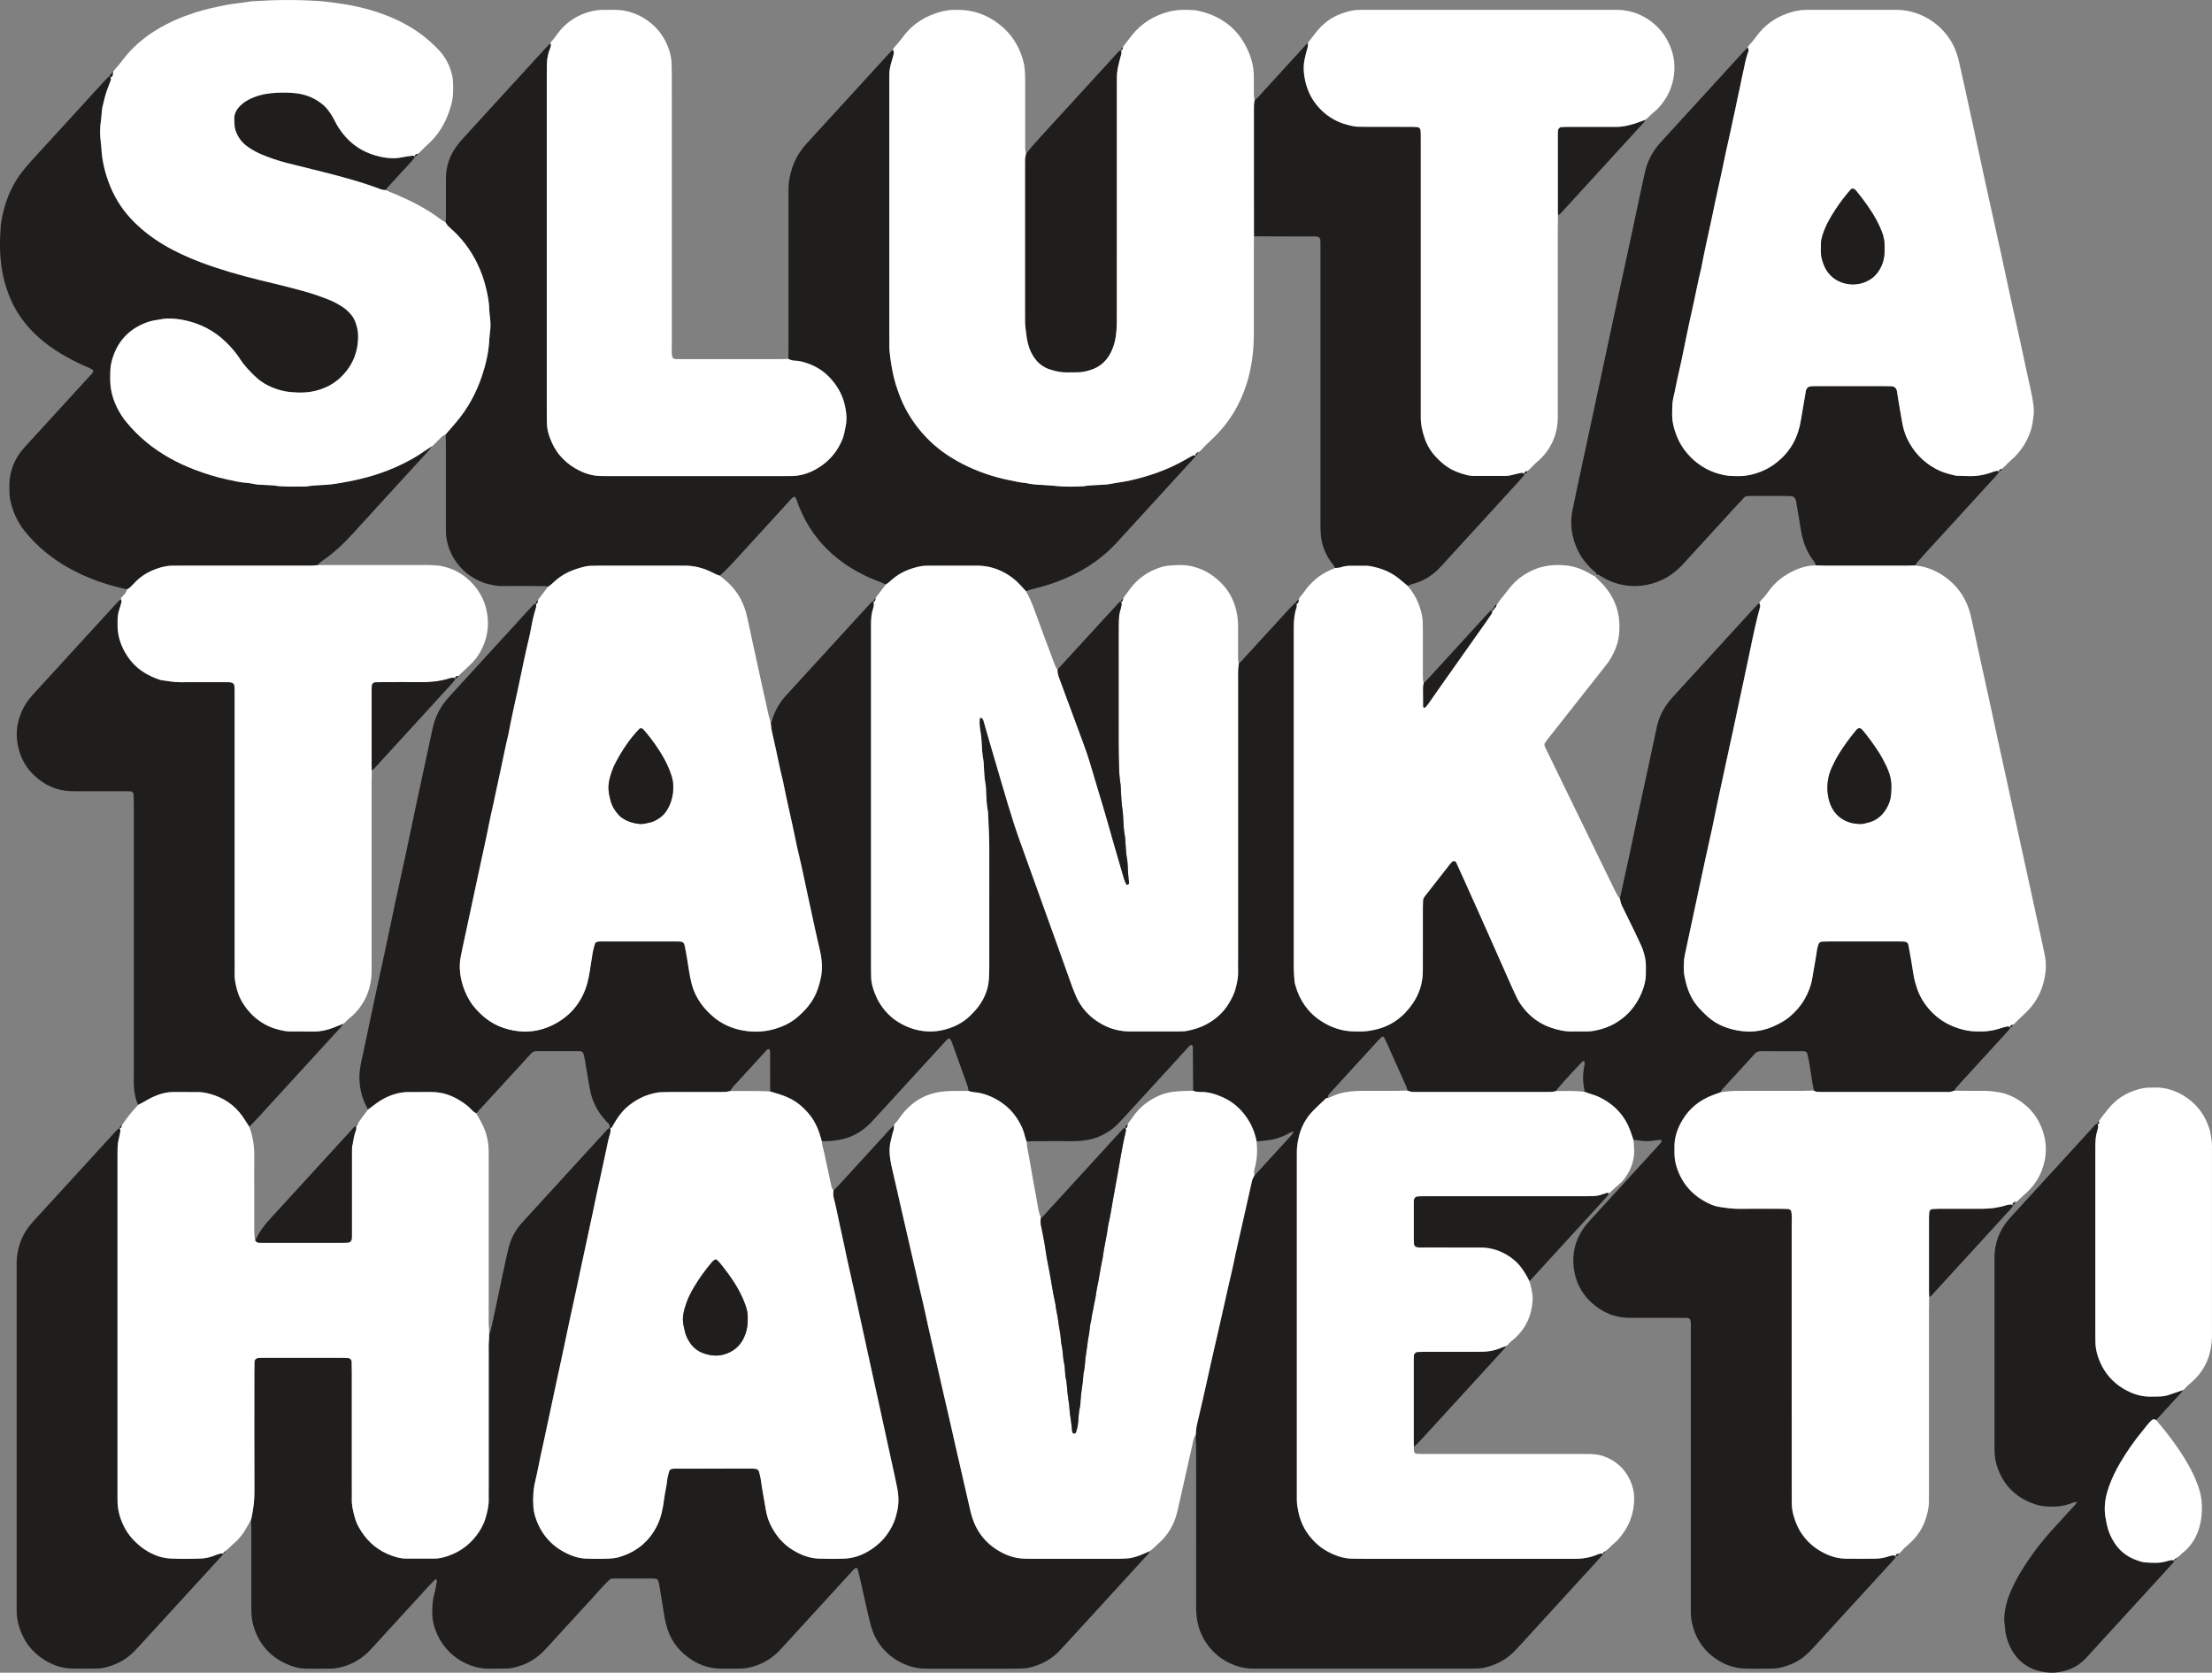
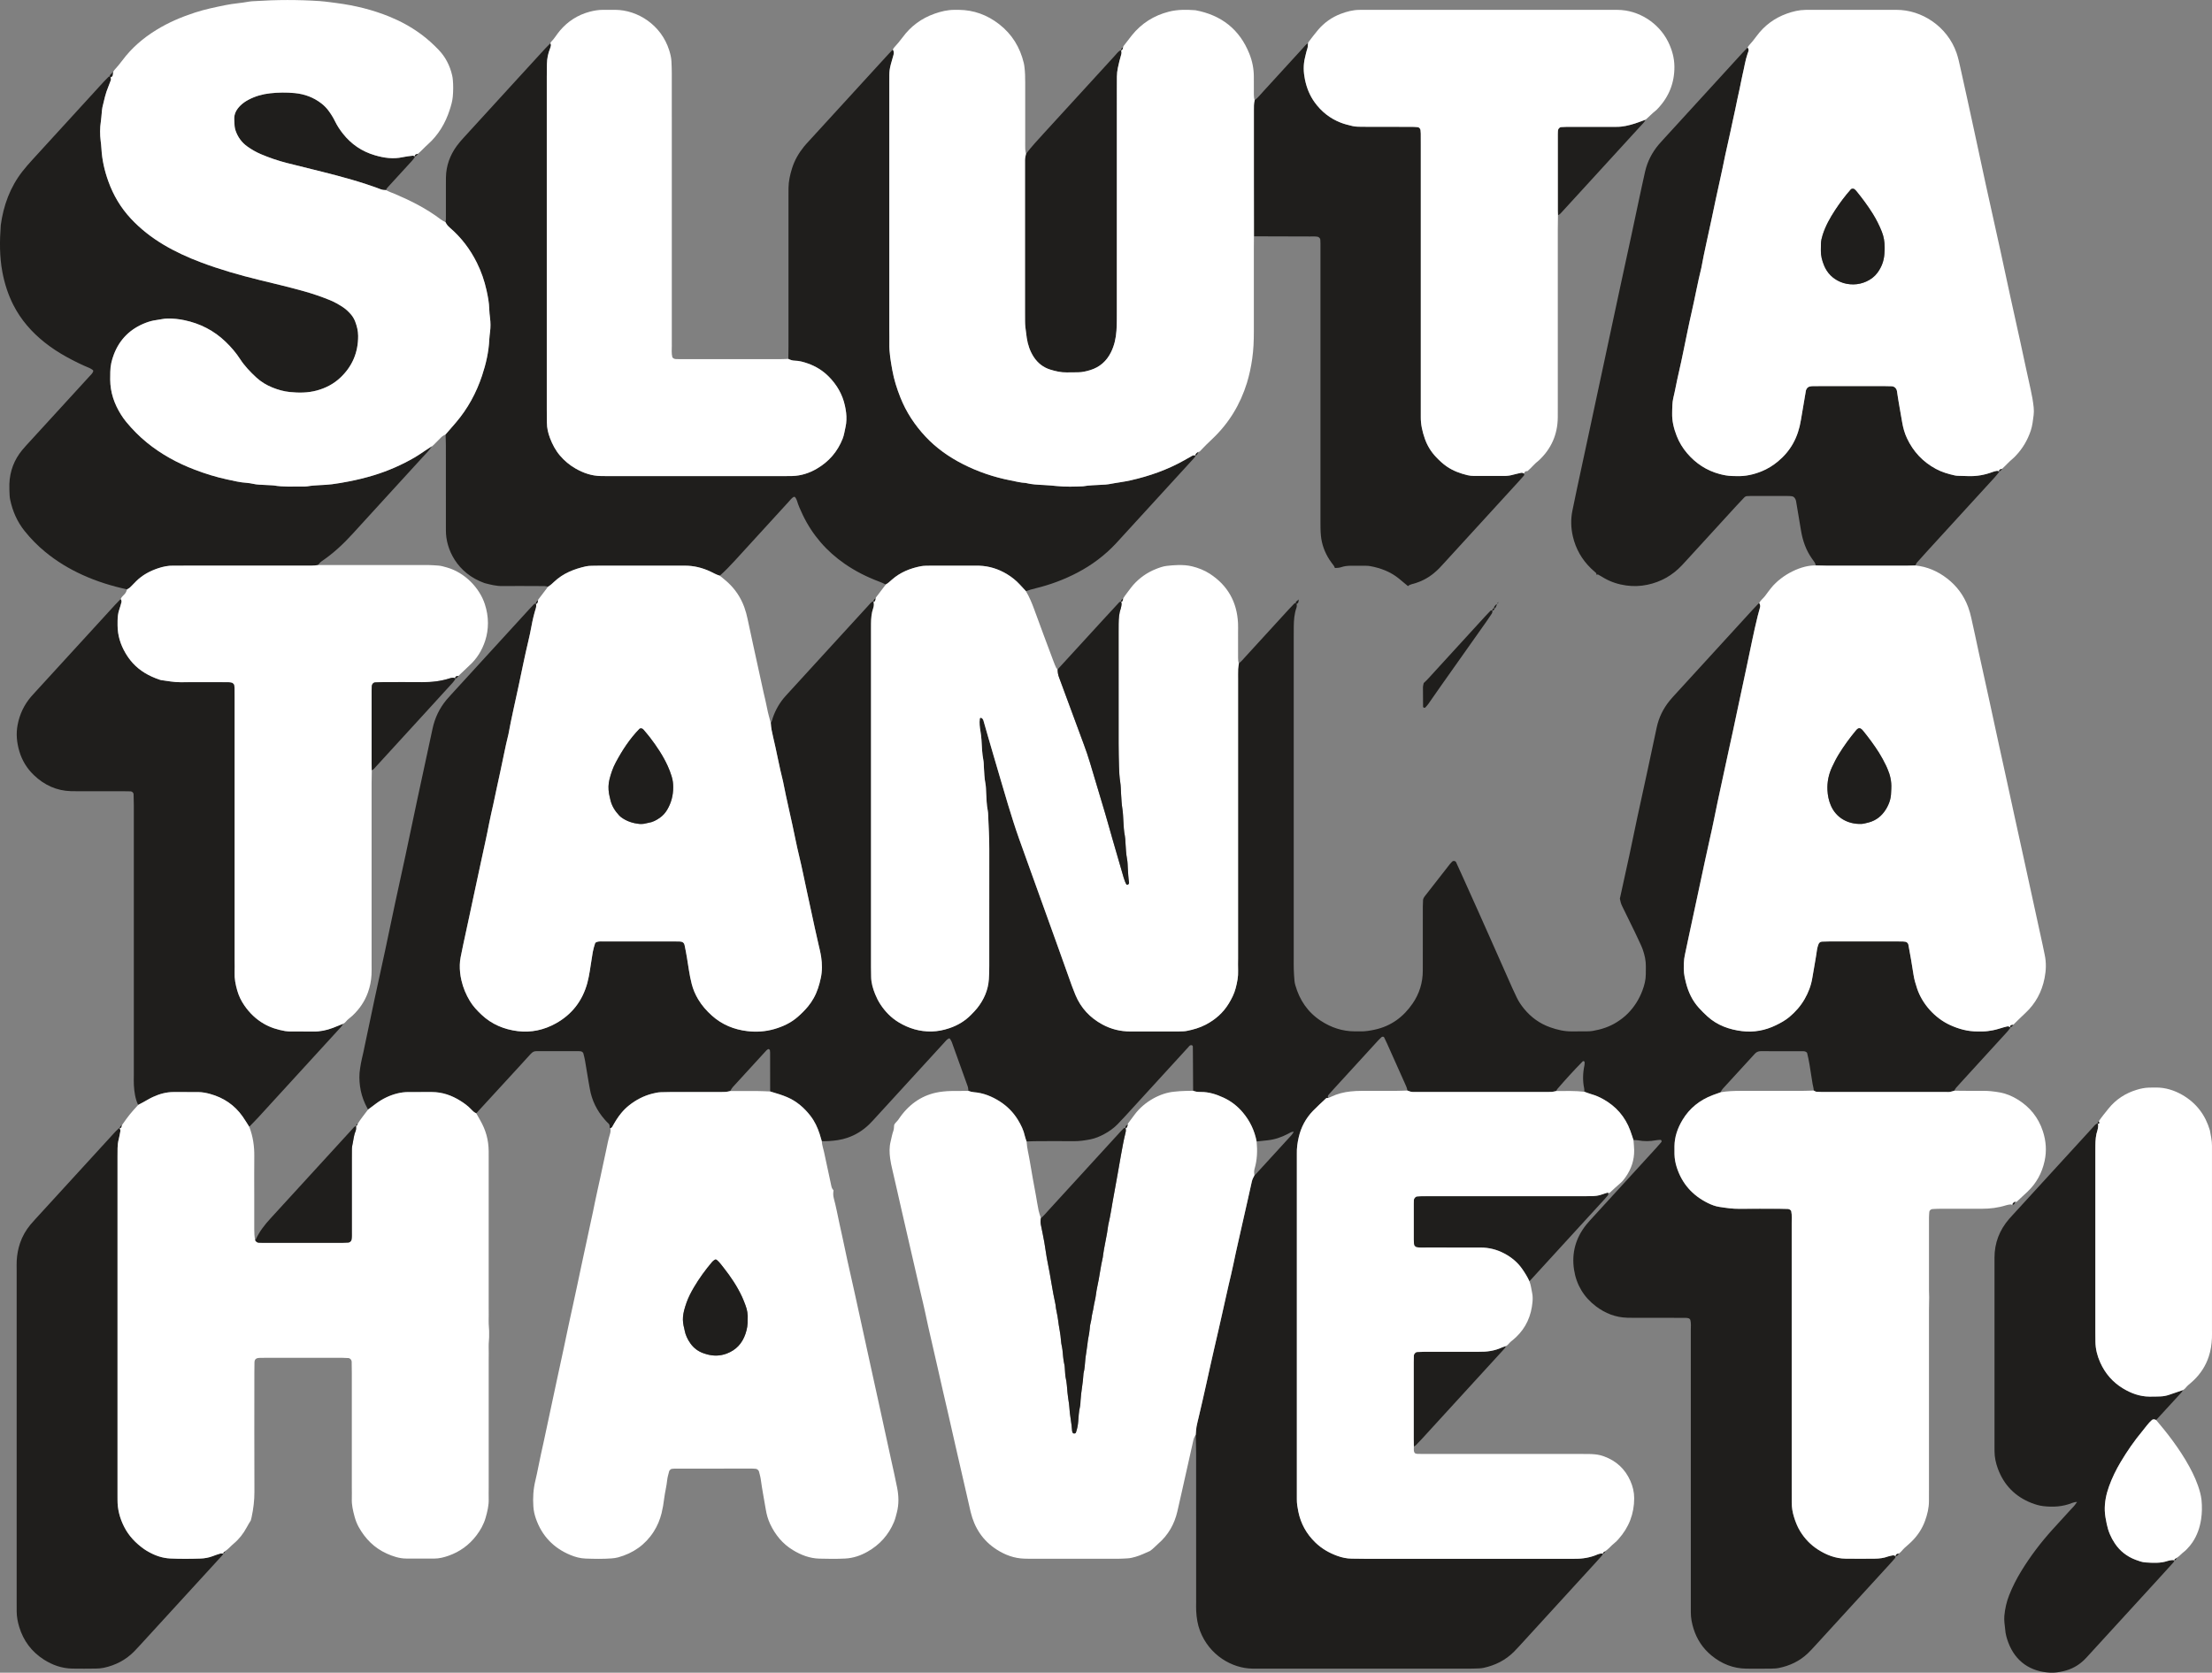
<svg xmlns="http://www.w3.org/2000/svg" id="Layer_1" data-name="Layer 1" viewBox="0 0 1768.49 1337.46">
  <rect x="0" y="0" width="1768.49" height="1337.46" fill="#808080" stroke="none" />
  <defs>
    <style>      .cls-1 {        fill: #1f1e1c;      }      .cls-1, .cls-2 {        stroke-width: 0px;      }      .cls-2 {        fill: #fff;      }    </style>
  </defs>
  <path class="cls-1" d="M1607.19,821.28c-.05.29,0,.66-.17.87-.9,1.17-1.8,2.34-2.8,3.43-11.65,12.77-23.32,25.53-34.99,38.29-1.81,1.98-3.64,3.94-5.4,5.97-.57.66-.93,1.51-1.39,2.27-1.14.33-2.26.74-3.42.95-.87.16-1.78.07-2.68.07-33.13,0-66.25,0-99.38,0-1.49,0-2.98-.09-4.47-.17-.92-.05-1.68-.54-2.45-1.01.08-1.82-.6-3.52-.88-5.28-.83-5.3-1.62-10.61-2.52-15.91-.5-2.94-1.14-5.86-1.83-8.76-.11-.46-.77-.88-1.27-1.12-.52-.25-1.15-.34-1.73-.34-11.34-.03-22.68-.03-34.03-.04-1.87,0-3.44.57-4.75,2.01-8.45,9.26-16.94,18.46-25.39,27.72-.79.87-1.55,1.82-1.83,3.03-2.25.81-4.52,1.58-6.75,2.44-10.11,3.9-18.23,10.27-23.86,19.61-3.93,6.52-6.45,13.51-6.52,21.23-.02,2.1-.04,4.2.01,6.29.08,3.62.73,7.12,1.85,10.58,4.19,12.97,12.49,22.33,24.63,28.37,2.96,1.48,6.07,2.7,9.32,3.19,5.32.8,10.64,1.63,16.08,1.55,10.79-.15,21.59-.05,32.38-.04,2.1,0,4.2.04,6.29.14.58.03,1.22.21,1.7.52.47.31,1,.84,1.11,1.35.69,3.26.37,6.57.37,9.86.02,70.76.01,141.52.02,212.28,0,3.6.05,7.2.02,10.79-.04,3.94.63,7.74,1.79,11.5,1.24,4.03,2.77,7.91,4.99,11.51,3.68,5.97,8.41,10.88,14.35,14.65,6.7,4.26,13.9,7.06,21.92,7.16,7.79.1,15.59.08,23.38,0,3.6-.04,7.17-.46,10.59-1.76,1.11-.42,2.34-.52,3.49-.83.96-.25,1.74.17,2.56.52-.14.56-.11,1.26-.44,1.66-1.53,1.84-3.15,3.61-4.77,5.38-19.61,21.45-39.22,42.9-58.85,64.34-2.02,2.21-4.04,4.43-6.21,6.49-6.47,6.14-14.25,9.82-22.93,11.6-2.04.42-4.17.52-6.26.54-6.59.07-13.18.11-19.77.03-10.6-.12-19.88-3.85-28-10.55-6.89-5.68-11.64-12.87-14.29-21.35-1.34-4.28-2.23-8.7-2.19-13.25.02-2.7,0-5.39,0-8.09,0-72.51,0-145.03-.01-217.54,0-2.68.32-5.4-.38-8.04-.13-.49-.66-1.06-1.14-1.24-.81-.3-1.73-.41-2.6-.42-5.69-.04-11.39-.03-17.08-.03-7.79,0-15.58,0-23.37,0-2.1,0-4.19-.02-6.29-.08-9.3-.27-17.55-3.51-24.9-9.06-9.79-7.38-15.73-17.28-17.59-29.3-2.07-13.39,1.31-25.55,9.87-36.15,1.69-2.09,3.54-4.06,5.36-6.05,16.78-18.36,33.56-36.7,50.34-55.06,1.41-1.54,2.77-3.14,4.13-4.72.41-.48.4-1.08-.04-1.62-.14-.18-.5-.27-.75-.26-1.19.08-2.4.11-3.56.33-4.77.92-9.52.93-14.29.03-1.16-.22-2.38-.14-3.57-.2-.86-2.54-1.66-5.09-2.58-7.6-4.1-11.08-11.4-19.43-21.71-25.15-2.87-1.59-5.85-2.93-9.04-3.82-2-.56-3.94-1.36-5.91-2.06-.05-.89.02-1.81-.16-2.67-1.32-6.22-1.08-12.4.23-18.59.18-.85.11-1.77.08-2.65,0-.17-.31-.41-.53-.49-.24-.09-.67-.18-.8-.05-7.09,7.19-13.89,14.66-20.48,22.31-.38.44-.56,1.03-.84,1.55-1.17.23-2.33.61-3.51.67-2.39.12-4.78.09-7.17.09-32.59,0-65.18,0-97.77,0-2.09,0-4.19-.02-6.28-.03-1.53,0-2.91-.61-4.3-1.14-.12-1.19-.46-2.31-.96-3.42-5.12-11.4-10.2-22.82-15.31-34.23-.73-1.63-1.52-3.23-2.29-4.83-.33-.68-1.55-.73-2.2-.09-.85.83-1.73,1.63-2.53,2.51-11.87,12.96-23.74,25.94-35.6,38.91-1.41,1.54-2.81,3.09-4.16,4.67-.62.72-.6,1.61-.35,2.5-.64-.19-1.23-.14-1.67.28-3.48,3.3-7.05,6.5-10.38,9.94-5.74,5.94-9.52,12.98-11.4,21.08-1.03,4.42-1.64,8.82-1.52,13.35.06,2.1,0,4.2,0,6.3,0,87.25,0,174.51,0,261.76,0,2.7.04,5.4,0,8.1-.04,3.32.51,6.53,1.17,9.79,1.97,9.72,6.54,17.9,13.65,24.79,5.06,4.9,10.97,8.3,17.52,10.67,3.68,1.33,7.48,2.17,11.42,2.21,3.3.04,6.59.12,9.89.12,54.27,0,108.53,0,162.8,0,1.8,0,3.6-.03,5.4,0,6.37.07,12.54-.86,18.42-3.42.82-.36,1.71-.57,2.58-.74.57-.11,1.19,0,1.78.01-.22.54-.31,1.18-.67,1.6-1.56,1.82-3.18,3.58-4.79,5.35-20.4,22.32-40.81,44.64-61.22,66.96-1.41,1.55-2.84,3.09-4.32,4.57-6.76,6.75-14.94,10.87-24.22,12.88-1.17.25-2.37.4-3.56.45-2.99.12-5.98.22-8.98.22-55.69.01-111.39,0-167.08,0-1.8,0-3.59-.02-5.39-.04-16.08-.22-34.41-10.58-41.83-30.26-1.92-5.09-2.74-10.4-3.02-15.8-.13-2.39-.04-4.79-.04-7.19,0-39.53,0-79.05-.02-118.58,0-5.09-.19-10.18-.3-15.26.19-2.08.23-4.18.59-6.24.46-2.65,1.18-5.25,1.79-7.88,2.08-9.04,4.24-18.06,6.2-27.13,2.08-9.65,4.31-19.27,6.48-28.91,1.97-8.76,4.11-17.48,6-26.25,1.7-7.9,3.49-15.77,5.31-23.65,1.21-5.25,2.54-10.47,3.61-15.75,2.56-12.61,5.61-25.11,8.36-37.68,2.11-9.64,4.44-19.24,6.49-28.9.39-1.81,1.26-3.34,2.09-4.93.24-.18.52-.32.71-.53,9.65-10.53,19.29-21.07,28.92-31.62.59-.65,1.02-1.46,1.53-2.19.44-.63.29-.64-.54-.49-1.48.26-2.69,1.07-3.96,1.73-5.05,2.64-10.35,4.48-16.05,5.08-2.96.31-5.91.64-8.87.96-1.65-8.69-5.32-16.41-11.02-23.19-4.3-5.12-9.48-9.12-15.5-11.9-5.71-2.63-11.68-4.57-18.1-4.51-1.19.01-2.39-.06-3.57-.23-.87-.13-1.71-.49-2.57-.74-.06-9.87-.11-19.75-.17-29.63-.01-1.8-.02-3.59-.05-5.39,0-.3,0-.65-.16-.87-.33-.48-.87-.66-1.48-.55-.98.17-1.45,1.01-2.05,1.66-16.78,18.33-33.54,36.68-50.32,55.02-2.02,2.21-4.07,4.4-6.16,6.54-3.17,3.23-6.83,5.82-10.81,7.94-3.44,1.84-7.04,3.37-10.86,4.13-4.4.87-8.83,1.52-13.36,1.48-9.58-.1-19.16-.05-28.74-.02-2.99,0-5.98.15-8.97.22-.47-1.42-1.08-2.8-1.38-4.25-1-4.75-3.11-9.03-5.61-13.11-3.64-5.95-8.48-10.83-14.32-14.59-6.34-4.08-13.23-6.89-20.86-7.47-1.51-.12-2.93-.52-4.34-1.03-.18-1.18-.17-2.42-.56-3.52-4.21-11.83-8.47-23.65-12.74-35.46-.3-.83-.84-1.57-1.26-2.36-.38-.71-.82-.73-1.48-.37-1.35.75-2.24,1.96-3.24,3.05-18,19.65-35.99,39.32-53.98,58.98-2.02,2.21-4.01,4.46-6.16,6.54-5.01,4.84-10.79,8.43-17.44,10.69-4.88,1.66-9.88,2.31-14.97,2.62-1.79.11-3.59.07-5.38.11-.59-2-1.15-4.02-1.79-6.01-1.67-5.15-3.96-10.02-7.28-14.3-5.02-6.47-11.06-11.73-18.67-14.98-1.92-.82-3.89-1.53-5.87-2.19-2.55-.85-5.13-1.59-7.7-2.37,0-10.39,0-20.77-.03-31.16,0-.59-.07-1.18-.18-1.76-.04-.23-.26-.47-.47-.61-.24-.17-.62-.4-.8-.31-.53.25-1.06.57-1.45.99-9.03,9.83-18.06,19.68-27.05,29.55-.78.86-1.28,1.97-1.9,2.96-1.17.24-2.33.63-3.5.69-2.38.13-4.78.09-7.17.09-12.25,0-24.49,0-36.74.01-2.69,0-5.38.06-8.06.16-2.39.09-4.71.6-7.04,1.2-6.77,1.75-12.78,4.91-18.25,9.21-2.36,1.86-4.46,3.94-6.37,6.25-2.88,3.47-5.16,7.31-7.33,11.23-.25.45-.92.67-1.39.99,0,0-.57-.45-.57-.45-.12-1.13.22-2.33-.86-3.28-1.12-.99-2.12-2.11-3.11-3.24-6.26-7.15-10.33-15.34-11.93-24.75-.6-3.54-1.32-7.06-1.84-10.62-.57-3.85-1.37-7.66-1.92-11.52-.29-2.07-.94-4.08-1.41-6.12-.14-.62-1.29-1.5-1.99-1.55-.6-.04-1.19-.14-1.79-.14-11.09,0-22.18-.02-33.27,0-2.48,0-3.42.49-5.4,2.64-2.84,3.09-5.64,6.21-8.47,9.3-11.55,12.58-23.11,25.16-34.66,37.74-1.72-.69-2.99-1.97-4.21-3.28-2.48-2.65-5.39-4.74-8.43-6.66-6.97-4.4-14.51-7.04-22.83-7.07-6.28-.03-12.57-.02-18.85.01-1.49,0-3,.11-4.48.29-1.48.19-2.95.47-4.4.83-6.17,1.55-11.79,4.29-16.9,8.07-2.16,1.6-4.31,3.23-6.46,4.83-.81-1.61-1.68-3.19-2.42-4.83-1.99-4.39-3.31-8.95-3.97-13.76-.65-4.8-.72-9.54.06-14.33.43-2.66.82-5.32,1.49-7.95.89-3.48,1.56-7.02,2.3-10.53,2.66-12.6,5.27-25.21,7.97-37.81,2.7-12.59,5.52-25.16,8.21-37.75,2.7-12.59,5.28-25.21,7.97-37.81,2.7-12.59,5.52-25.16,8.21-37.75,3.26-15.23,6.4-30.49,9.66-45.72,4.01-18.74,8.12-37.47,12.11-56.22,1.85-8.68,5.54-16.42,11.22-23.22,1.15-1.38,2.38-2.7,3.59-4.03,21.04-23.01,42.09-46.03,63.14-69.03,1.01-1.11,2.05-2.18,3.1-3.25.41-.42.99-.57,1.63-.53.28,1.19.28,2.38-.08,3.54-1.52,4.86-2.68,9.81-3.59,14.82-.7,3.82-1.51,7.63-2.41,11.42-2.85,11.93-5.25,23.97-7.8,35.96-2.73,12.88-5.78,25.69-8.13,38.65-2.59,10.15-4.39,20.48-6.68,30.69-1.9,8.47-3.63,16.97-5.46,25.45-1.07,4.97-2.32,9.91-3.26,14.91-1.89,10-4.19,19.91-6.3,29.86-2.18,10.24-4.34,20.49-6.6,30.71-1.93,8.76-3.66,17.58-5.64,26.33-1.52,6.71-2.87,13.46-4.25,20.2-.42,2.07-.63,4.14-.69,6.24-.11,4.21.36,8.33,1.31,12.46,1.37,5.9,3.65,11.36,6.79,16.52,2.52,4.15,5.8,7.62,9.3,10.91,8.16,7.66,18.02,11.76,28.97,13.1,10.72,1.31,20.94-.96,30.33-6.15,12.94-7.16,21.36-18.08,25.26-32.38.86-3.17,1.43-6.43,1.98-9.67.85-5.01,1.49-10.06,2.37-15.07.41-2.35,1.13-4.64,1.84-6.93.14-.46.79-.9,1.3-1.08,1.72-.61,3.54-.43,5.33-.43,19.17-.01,38.35,0,57.52,0,1.2,0,2.4.02,3.59.05,2.19.06,3.41,1.01,3.83,2.96,1.45,6.73,2.46,13.54,3.52,20.34.55,3.56,1.28,7.08,2.15,10.55,1.09,4.36,2.87,8.48,5.19,12.38,2.95,4.95,6.71,9.18,10.96,13,8.08,7.26,17.7,11.17,28.34,12.42,7.17.85,14.36.4,21.37-1.6,6.99-1.99,13.46-4.99,18.98-9.84,2.93-2.57,5.68-5.32,8.18-8.32,1.73-2.08,3.21-4.32,4.54-6.68,2.82-5.02,4.45-10.44,5.65-16.03,1.22-5.65,1.14-11.32.28-16.97-.54-3.54-1.45-7.03-2.25-10.53-1.99-8.75-3.94-17.52-5.79-26.3-2.1-9.95-4.38-19.87-6.41-29.83-1.85-9.09-4.26-18.06-6.08-27.15-3.11-15.55-6.95-30.94-9.96-46.51-3.04-11.89-5.14-23.99-8.02-35.91-.84-3.47-1.56-7.01-1.75-10.61.97-1.22,1.12-2.75,1.6-4.15,2.28-6.58,5.71-12.5,10.41-17.65,1.01-1.11,2.01-2.21,3.02-3.32,11.92-13.03,23.84-26.07,35.76-39.1,9.09-9.94,18.19-19.87,27.29-29.8,1-1.09,1.87-2.32,3.2-3.06.25-.14.58-.12.88-.18.08.88.26,1.77.22,2.65-.04.89-.19,1.81-.49,2.64-1.42,4.02-1.73,8.19-1.77,12.4-.02,1.8-.02,3.6-.02,5.4,0,89.66,0,179.33,0,268.99,0,2.7.07,5.4.11,8.09.06,4.88,1.43,9.45,3.24,13.92,1.13,2.79,2.48,5.46,4.12,7.98,3.82,5.86,8.64,10.8,14.61,14.41,8.1,4.9,16.88,7.56,26.49,7.33,4.87-.11,9.54-1.1,14.08-2.62,6.61-2.22,12.53-5.73,17.43-10.79,1.67-1.72,3.38-3.42,4.86-5.3,5.32-6.74,8.69-14.33,9.27-22.98.24-3.59.32-7.19.33-10.78.02-31.19,0-62.37.02-93.56,0-9-.53-17.98-.9-26.97-.05-1.2-.08-2.41-.32-3.58-.96-4.73-1.01-9.53-1.29-14.32-.14-2.39-.1-4.83-.55-7.17-.86-4.44-.98-8.93-1.27-13.42-.11-1.8-.06-3.63-.4-5.38-1.03-5.33-1.19-10.72-1.5-16.1-.13-2.4-.43-4.77-.84-7.14-.55-3.24-.92-6.52-.53-9.83.09-.78.45-1.05,1.24-.75.26.1.56.2.72.4.36.47.77.95.92,1.5,2.59,8.92,5.07,17.86,7.73,26.76,4.04,13.49,7.85,27.04,11.94,40.51,2.79,9.17,5.64,18.32,8.85,27.36,3.01,8.47,6.07,16.92,9.11,25.38,7.1,19.73,14.21,39.46,21.3,59.2,3.95,11,7.84,22.01,11.79,33.01.91,2.54,1.91,5.05,2.95,7.53,4.34,10.36,11.62,18.09,21.42,23.41,6.96,3.78,14.45,5.66,22.43,5.62,12.89-.06,25.79-.02,38.68-.02,1.2,0,2.4-.03,3.6-.1.9-.05,1.8-.12,2.68-.29,5.31-1.04,10.47-2.5,15.31-5.04,7.61-3.99,13.85-9.43,18.34-16.79,2.35-3.85,4.41-7.88,5.55-12.25,1.21-4.63,2.18-9.33,1.97-14.2-.14-3.29-.02-6.6-.02-9.89,0-74.37,0-148.74,0-223.11,0-2.7-.05-5.4.05-8.1.06-1.49.39-2.96.59-4.45,2.14-1.65,3.82-3.75,5.63-5.72,11.48-12.52,22.93-25.06,34.4-37.59,1.41-1.54,2.84-3.05,4.31-4.53.39-.4,1.01-.39,1.65-.2.4,1.17.49,2.38.09,3.52-1.73,4.88-2.08,9.95-2.15,15.05-.04,3-.03,5.99-.03,8.99,0,85.4,0,170.8,0,256.2,0,3-.06,6,.04,8.99.09,2.99.3,5.98.55,8.97.1,1.19.34,2.38.66,3.52,3.39,11.97,9.93,21.71,20.44,28.59,8.21,5.38,17.17,8.38,27.05,8.42,1.5,0,3-.03,4.49.01,3.92.11,7.72-.55,11.56-1.38,13.02-2.8,22.91-10.17,30.28-20.92,5.36-7.81,8.12-16.64,8.11-26.22,0-3,.02-5.99.02-8.99,0-14.08,0-28.17.01-42.25,0-1.8.07-3.59.19-5.38.04-.57.31-1.16.58-1.68.27-.53.63-1.02,1-1.49,6.63-8.5,13.27-17,19.91-25.5.37-.47.79-.9,1.2-1.34.2-.22.43-.41.64-.63.77-.84,2.57-.58,3.05.48,1.75,3.81,3.49,7.62,5.21,11.44,4.18,9.28,8.36,18.57,12.52,27.86,3.06,6.83,6.1,13.67,9.14,20.52,6.07,13.69,12.13,27.38,18.21,41.06,1.09,2.46,2.28,4.88,3.43,7.32,1.54,3.27,3.57,6.22,5.86,9.02,5.63,6.89,12.58,11.9,20.98,14.86,5.68,2,11.48,3.36,17.56,3.24,3.89-.08,7.79,0,11.69-.05,1.49-.02,3.01-.05,4.48-.3,6.85-1.14,13.38-3.24,19.31-6.95,3.31-2.07,6.42-4.45,9.14-7.24,5.09-5.21,8.9-11.29,11.45-18.11,1.58-4.22,2.72-8.57,2.72-13.13,0-2.1.02-4.19.04-6.29.04-4.55-.93-8.92-2.41-13.19-.49-1.41-1.08-2.8-1.7-4.16-1.5-3.27-3.01-6.53-4.57-9.76-3.39-7.01-6.79-14.02-10.27-20.99-.95-1.91-1.47-3.91-1.82-5.99,2.56-11.68,5.15-23.36,7.67-35.05,2.14-9.94,4.14-19.9,6.27-29.84,2.69-12.57,5.47-25.12,8.19-37.68,2.46-11.4,4.89-22.8,7.3-34.2,1.71-8.06,5.25-15.23,10.44-21.59,1.51-1.85,3.14-3.61,4.76-5.38,20.39-22.31,40.79-44.61,61.2-66.91,1.82-1.99,3.7-3.92,5.55-5.87.61,1.06,1,2.19.68,3.42-.6,2.32-1.29,4.61-1.87,6.93-3.23,13.08-5.78,26.31-8.6,39.48-2.69,12.59-5.41,25.17-8.06,37.76-2.09,9.96-4.21,19.91-6.43,29.85-1.83,8.18-3.54,16.38-5.31,24.58-1.2,5.56-2.42,11.12-3.59,16.68-2.1,9.96-4,19.96-6.3,29.87-2.77,11.96-5.17,23.99-7.8,35.98-3.14,14.32-6.12,28.69-9.22,43.02-1.01,4.68-1.93,9.38-2.97,14.06-.46,2.06-.69,4.13-.76,6.23-.23,6.91-.05,9.14,1.71,16.01,1.88,7.36,5.06,14.1,10.18,19.78,2.2,2.44,4.54,4.78,6.98,6.99,7.85,7.12,17.42,10.49,27.69,11.74,9.4,1.14,18.5-.57,27.07-4.75,3.78-1.84,7.46-3.84,10.7-6.56,4.87-4.08,9.02-8.79,12.19-14.3,3.01-5.23,5.15-10.77,6.14-16.78,1.27-7.68,2.76-15.32,3.83-23.03.16-1.18.58-2.32.91-3.47.51-1.75,1.54-2.64,3.11-2.69,1.8-.06,3.59-.13,5.39-.13,18.58,0,37.17,0,55.75,0,1.2,0,2.4,0,3.6.04.59.02,1.19.14,1.78.19,1.05.09,2.25,1.17,2.45,2.27,1.45,7.95,2.91,15.9,4.08,23.89.56,3.87,1.68,7.58,2.92,11.29,4.09,12.21,14.08,23.56,26.43,29.19,6.88,3.14,14.06,5.12,21.7,5.08,1.5,0,3,0,4.5-.01,2.7-.03,5.35-.43,8.01-.93,3.85-.73,7.47-2.2,11.27-3.05.96-.21,1.74.13,2.53.54Z" />
-   <path class="cls-1" d="M919.42,1240.12c-.66,1.73-1.99,2.97-3.19,4.29-4.84,5.32-9.71,10.62-14.56,15.92-16.59,18.13-33.17,36.27-49.76,54.4-1.82,1.99-3.65,3.98-5.54,5.9-6.73,6.81-14.94,10.89-24.21,12.95-1.16.26-2.37.39-3.56.44-2.99.12-5.99.22-8.99.23-21.58.02-43.16.01-64.74,0-1.8,0-3.6,0-5.39-.04-17.85-.26-37.14-12.7-42.98-33.63-1.05-3.75-1.97-7.53-2.84-11.32-2.07-9.05-4.04-18.11-6.1-27.16-.6-2.62-1.31-5.22-2.03-7.82-.14-.49-.83-.73-1.46-.44-1.39.65-2.29,1.9-3.3,3-11.13,12.16-22.26,24.32-33.38,36.48-7.08,7.74-14.15,15.49-21.23,23.23-1.21,1.33-2.44,2.64-3.71,3.92-6.72,6.8-14.86,11.03-24.16,13.03-2.04.44-4.16.61-6.24.65-5.39.1-10.79.14-16.18.05-9.6-.16-18.19-3.4-25.83-9.1-8.96-6.69-14.91-15.44-17.49-26.39-.34-1.46-.79-2.9-1.04-4.37-1.42-8.57-2.79-17.14-4.19-25.71-.29-1.77-.62-3.53-1.39-5.19-.29-.63-.59-1.01-1.3-1.06-.89-.06-1.78-.25-2.66-.25-3.9-.03-7.79-.02-11.69-.02-21.61,0-21.68-.08-22.38.54-5.62,4.97-10.32,10.82-15.4,16.31-10.99,11.88-21.86,23.88-32.78,35.81-1.82,1.99-3.64,3.98-5.54,5.9-6.74,6.79-14.93,10.91-24.23,12.91-1.75.38-3.57.52-5.36.56-4.49.1-8.99.08-13.48.11-15.3.08-32.83-8.81-41.35-27.03-2.55-5.46-4.15-11.23-4.16-17.34,0-4.8.1-9.56,1.37-14.26,1.01-3.75,1.59-7.61,2.32-11.43.14-.73-.19-1.21-.66-1.26-.29-.03-.7-.03-.87.15-2.1,2.13-4.21,4.26-6.23,6.47-13.97,15.25-27.92,30.52-41.88,45.77-1.62,1.77-3.23,3.55-4.91,5.25-6.74,6.78-14.89,10.98-24.18,12.98-2.04.44-4.16.61-6.25.64-6.29.09-12.59.06-18.88.04-5.79-.01-11.29-1.46-16.51-3.83-13.67-6.19-22.41-16.69-26.48-31.06-1.06-3.74-1.33-7.67-1.48-11.57-.08-2.1-.04-4.2-.04-6.29,0-18.28,0-36.57,0-54.85,0-3.6.11-7.2-.44-10.77.23-.87.48-1.73.67-2.61,1.45-6.74,2.29-13.52,2.26-20.47-.13-31.45-.06-62.9-.05-94.34,0-2.99.02-5.99.09-8.98.05-2.5,1.28-3.58,4.03-3.65,1.2-.03,2.4-.05,3.59-.05,20.96,0,41.93,0,62.89,0,1.49,0,2.99.1,4.48.18,1.44.07,2.69,1.4,2.73,2.98.06,2.99.11,5.99.11,8.98,0,30.55,0,61.1,0,91.65,0,3,.1,5.99,0,8.98-.17,4.86.95,9.53,2.19,14.15.77,2.88,1.83,5.7,3.3,8.34,5.24,9.43,12.49,16.75,22.42,21.24,4.95,2.24,10.05,3.94,15.54,3.99,7.48.07,14.97.03,22.45.02,3.95,0,7.72-.97,11.4-2.26,9-3.16,16.44-8.55,22.23-16.11,3.29-4.3,5.94-9,7.44-14.25,1.4-4.9,2.62-9.83,2.47-15-.08-2.99,0-5.99,0-8.98,0-30.55,0-61.1,0-91.65,0-3.59,0-7.19,0-10.78,0-3.29.1-6.59-.02-9.88-.13-3.6.54-7.16.35-10.75.31-.5.77-.97.9-1.52.79-3.19,1.55-6.38,2.23-9.59,3.22-15.18,6.39-30.37,9.62-45.55.87-4.09,1.89-8.14,2.82-12.21,1.64-7.14,5.08-13.35,9.73-18.94,1.15-1.38,2.38-2.68,3.59-4,20.77-22.7,41.55-45.41,62.33-68.11,1.21-1.32,2.4-2.66,3.66-3.94.4-.41.98-.64,1.48-.95,0,0,.57.45.57.45.35,1.51.17,3.01-.27,4.44-1.34,4.3-2.19,8.72-3.09,13.11-1.5,7.33-3.21,14.62-4.71,21.95-1.32,6.45-2.95,12.84-4.2,19.3-2.06,10.58-4.58,21.06-6.71,31.62-1.31,6.46-2.87,12.86-4.16,19.31-2.06,10.28-4.43,20.48-6.56,30.74-1.34,6.45-2.92,12.85-4.19,19.31-2.09,10.57-4.54,21.07-6.73,31.62-1.34,6.45-2.84,12.87-4.15,19.32-2.09,10.27-4.47,20.47-6.56,30.74-1.31,6.46-2.79,12.87-4.2,19.31-1.53,7.02-2.77,14.11-4.46,21.09-1.64,6.79-2.02,13.6-1.56,20.52.22,3.32.93,6.51,2.02,9.64,4.83,13.83,14.08,23.48,27.54,29.09,3.87,1.61,7.92,2.72,12.19,2.87,6.89.25,13.78.39,20.67-.12,1.78-.13,3.6-.35,5.32-.83,12.03-3.32,21.66-9.96,28.47-20.56,2.95-4.6,5.01-9.57,6.31-14.82.93-3.77,1.58-7.63,2.04-11.49.61-5.06,1.95-9.99,2.45-15.08.23-2.36,1.04-4.66,1.58-6.99.14-.58,1.35-1.75,1.87-1.79.89-.08,1.79-.24,2.68-.25,20.68-.02,41.37-.02,62.05-.01.9,0,1.79.13,2.69.17.96.05,2.29,1.21,2.53,2.24.48,2.04,1.13,4.06,1.4,6.13,1.05,8.02,2.68,15.94,3.97,23.92.67,4.14,1.78,8.2,3.6,12.01,4.09,8.58,9.9,15.69,18.09,20.67,6.5,3.95,13.42,6.63,21.13,6.85,6.89.2,13.79.28,20.68-.07,6.42-.33,12.37-2.36,17.89-5.49,9.69-5.5,16.81-13.38,21.14-23.71,1.05-2.51,1.66-5.11,2.33-7.73,1.69-6.53,1.49-13.02.23-19.58-1.47-7.65-3.26-15.22-4.91-22.83-2.98-13.75-6.04-27.48-8.99-41.24-2.32-10.83-4.71-21.65-7.12-32.46-2.35-10.52-4.55-21.07-6.9-31.59-2.02-9.06-4-18.12-5.95-27.2-2.58-12-5.49-23.93-7.94-35.95-1.37-6.75-2.93-13.46-4.38-20.19-1.45-6.73-2.71-13.5-4.5-20.16-.56-2.06-.55-4.15-.19-6.24,1.66-1.69,3.37-3.33,4.97-5.08,12.23-13.35,24.43-26.72,36.67-40.06,2.2-2.4,4.21-4.99,6.81-7.01-.18,1.48-.09,3.07-.59,4.43-1.03,2.84-1.5,5.79-2.23,8.7-1.11,4.43-.98,8.93-.38,13.39.39,2.96,1.01,5.91,1.71,8.82,2.59,10.77,4.87,21.6,7.4,32.38,2.86,12.24,5.61,24.5,8.45,36.75,2.3,9.91,4.57,19.83,6.86,29.74,1.15,4.96,2.41,9.89,3.45,14.87,3.12,14.94,6.76,29.77,10.07,44.66,2.73,12.27,5.59,24.51,8.42,36.75,2.02,8.75,3.93,17.52,5.96,26.26,2.85,12.24,5.6,24.5,8.44,36.75,1.21,5.25,2.34,10.52,3.6,15.75,3.08,12.77,9.77,23.06,20.98,30.19,6.69,4.26,13.91,6.94,21.93,7.16,1.5.04,3,.1,4.49.1,23.37,0,46.75.02,70.12,0,2.69,0,5.39-.18,8.08-.34,2.1-.13,4.12-.63,6.15-1.21,4.06-1.15,7.8-3.03,11.65-4.68Z" />
  <path class="cls-1" d="M356.19,177.64c.4-1.77.31-3.57.31-5.36,0-8.08,0-16.15,0-24.23,0-2.09-.01-4.19.03-6.28.18-9.27,3.21-17.58,8.61-25.03,1.75-2.41,3.75-4.66,5.76-6.87,12.89-14.15,25.82-28.26,38.74-42.39,8.68-9.49,17.36-18.98,26.06-28.45,1.41-1.54,2.93-2.98,4.4-4.46.14.58.45,1.17.38,1.71-.1.87-.39,1.75-.72,2.57-1.58,3.94-2.42,8.02-2.48,12.26-.05,3.3-.12,6.59-.12,9.89,0,44.36,0,88.73,0,133.09,0,44.66,0,89.33,0,133.99,0,3.3.1,6.59.1,9.89,0,4.26.97,8.34,2.46,12.28,1.92,5.07,4.43,9.83,7.97,13.99,3.53,4.15,7.66,7.61,12.37,10.32,6.32,3.64,13.06,5.98,20.45,6.07,2.4.03,4.8.05,7.19.05,46.16,0,92.32,0,138.47,0,2.4,0,4.8,0,7.19-.07,7.05-.19,13.58-2.3,19.61-5.8,9.64-5.6,16.59-13.59,20.73-24.04,1.24-3.12,1.58-6.39,2.35-9.58.42-1.73.56-3.55.65-5.34.19-3.91-.36-7.72-1.21-11.57-2-9.08-6.51-16.73-12.96-23.22-4.69-4.72-10.31-8.2-16.63-10.42-3.4-1.19-6.85-2.19-10.5-2.26-1.84-.04-3.53-.59-5.14-1.44.05-3.3.13-6.59.13-9.89,0-39.57,0-79.14,0-118.71,0-2.7-.02-5.4.02-8.09.07-5.44,1.26-10.68,2.89-15.85,2.01-6.38,5.32-12.03,9.5-17.2,1.13-1.4,2.36-2.71,3.57-4.04,21.44-23.45,42.88-46.89,64.34-70.33,1.01-1.1,2.1-2.14,3.14-3.19.82,1.36.95,2.8.49,4.31-3.85,12.93-3.22,12.26-3.33,21.17-.02,1.5,0,3,0,4.5,0,64.77,0,129.54,0,194.32,0,3.6.12,7.2.04,10.79-.17,7.25,1.13,14.35,2.39,21.41,1.31,7.37,3.59,14.52,6.36,21.51,4.69,11.87,11.58,22.29,20.29,31.58,8.51,9.08,18.54,16.13,29.55,21.75,12.07,6.17,24.81,10.5,38.12,13.11,4.11.81,8.18,1.87,12.4,2.1,4.68,1.2,9.48,1.37,14.27,1.62,3.59.18,7.17.48,10.75.85,6.87.7,13.77.46,20.67.18,5.04-.9,10.15-.89,15.23-1.23,1.79-.12,3.62-.12,5.37-.46,5.88-1.14,11.84-1.81,17.69-3.13,14.99-3.4,29.35-8.45,42.77-16.04,2.09-1.18,4.15-2.4,6.26-3.55.8-.43,1.72-.46,2.62-.3-.14,1.29-1.1,2.09-1.89,2.95-19.99,21.87-39.99,43.73-59.99,65.59-.61.66-1.2,1.33-1.82,1.99-8.89,9.46-19.13,17.14-30.63,23.17-10.64,5.58-21.82,9.73-33.49,12.56-2.62.64-5.19,1.39-7.74,2.27-1.62-1.75-3.25-3.5-4.87-5.25-3.06-3.31-6.55-6.1-10.41-8.42-6.79-4.07-14.1-6.37-22.03-6.65-1.19-.04-2.39-.04-3.58-.04-11.35,0-22.69,0-34.04,0-1.79,0-3.58.02-5.37.09-1.19.05-2.4.11-3.56.34-8.64,1.66-16.59,4.87-23.28,10.76-1.57,1.38-3.05,2.86-4.92,3.86-1.86-.97-3.79-1.76-5.76-2.51-9.55-3.61-18.6-8.18-27.02-14-14.6-10.09-25.85-23.05-33.55-39.06-1.81-3.77-3.53-7.59-4.74-11.62-.25-.84-.71-1.64-1.2-2.37-.39-.59-1-.68-1.51-.38-1.58.94-2.62,2.44-3.83,3.75-14.36,15.68-28.73,31.35-43.03,47.08-3.83,4.21-7.79,8.29-12.05,12.07-2.62-.72-4.94-2.11-7.36-3.25-6.58-3.11-13.47-4.82-20.77-4.76-1.49.01-2.99-.02-4.48-.02-20.62,0-41.24,0-61.85,0-2.69,0-5.38.02-8.07.11-1.49.05-3.01.11-4.45.43-9.46,2.11-18.29,5.54-25.47,12.36-1.52,1.44-3.04,2.87-4.88,3.92-.88-.16-1.75-.44-2.63-.46-2.68-.08-5.37-.07-8.06-.07-8.65,0-17.31-.08-25.96.02-4.86.06-9.44-1.18-14.07-2.35-22.26-7.91-30.97-27.45-30.93-41.92,0-2.39-.01-4.77-.01-7.16,0-20.29,0-40.59-.01-60.88,0-2.98-.15-5.96-.23-8.94,2.75-3.17,5.52-6.32,8.24-9.51,9.46-11.09,16.3-23.67,20.89-37.46,3.13-9.4,5.33-19.03,5.8-28.98.1-2.09.38-4.18.63-6.26.43-3.59.42-7.17-.02-10.76-.29-2.38-.58-4.77-.64-7.16-.12-5.13-1.08-10.12-2.18-15.1-1.69-7.64-4.22-15-7.7-22-5.39-10.86-12.62-20.35-21.85-28.25-1.41-1.2-2.48-2.57-3.24-4.23Z" />
  <path class="cls-1" d="M254.14,451.84c-3.55.57-7.14.43-10.72.43-31.62,0-63.23,0-94.85,0-3.28,0-6.56.09-9.84.02-4.24-.09-8.32.74-12.29,2.07-6.57,2.21-12.6,5.41-17.57,10.36-1.69,1.68-3.3,3.45-5.03,5.09-.63.6-1.49.96-2.25,1.43-12.32-2.65-24.29-6.38-35.78-11.62-10.68-4.87-20.64-10.9-29.71-18.37-6.03-4.97-11.48-10.52-16.38-16.62-5.94-7.4-9.63-15.81-11.58-25.04-.25-1.17-.41-2.37-.46-3.56-.12-2.99-.31-5.99-.2-8.98.36-10.21,3.77-19.33,10.28-27.22,1.91-2.31,3.96-4.5,5.98-6.71,15.98-17.47,31.98-34.92,47.95-52.4,1-1.09,2.15-2.08,2.73-3.53.24-.6.17-1.09-.46-1.49-.75-.48-1.47-1.05-2.28-1.38-6.38-2.61-12.54-5.67-18.57-9-6.05-3.34-11.82-7.09-17.23-11.37-10.46-8.29-19.11-18.11-25.2-30.08-4.23-8.33-7.04-17.11-8.78-26.3-2.37-12.5-2.21-25.03-1.29-37.62,2.16-15.72,7.44-30.2,17.24-42.82,2.57-3.31,5.36-6.46,8.18-9.55,18.99-20.81,38.01-41.59,57.03-62.37,1.21-1.32,2.47-2.61,3.77-3.85.36-.35.97-.16,1.53.27.28.86.47,1.76.16,2.63-.6,1.69-1.22,3.38-1.92,5.03-2.24,5.27-3.41,10.85-4.72,16.38-.34,1.45-.4,2.97-.55,4.46-.25,2.38-.37,4.79-.73,7.15-.78,5.08-.77,10.15-.15,15.23.25,2.08.51,4.17.62,6.26.5,9.05,2.49,17.78,5.56,26.28,4.02,11.13,9.92,21.1,18.03,29.78,7.64,8.17,16.32,14.96,25.9,20.69,9.55,5.71,19.63,10.29,30.02,14.21,15.16,5.72,30.7,10.17,46.42,14.02,11.92,2.92,23.88,5.71,35.7,9.02,7.22,2.02,14.3,4.43,21.24,7.27,3.63,1.49,6.98,3.44,10.25,5.58,2.28,1.49,4.21,3.36,6.03,5.37,1.63,1.8,2.89,3.86,3.74,6.11,1.38,3.65,2.33,7.4,2.36,11.37.09,13.33-4.71,24.61-14.41,33.66-5.32,4.97-11.66,8.23-18.79,10.14-7.11,1.91-14.25,1.9-21.42,1.18-4.76-.48-9.43-1.79-13.88-3.59-4.75-1.92-9.12-4.53-12.91-8.03-4.86-4.49-9.42-9.24-13.03-14.82-3.28-5.06-7.19-9.58-11.53-13.75-9.33-8.97-20.36-14.6-33-17.25-4.43-.93-8.85-1.39-13.38-1.33-3.03.04-5.92.83-8.89,1.21-3.01.38-5.88,1.18-8.68,2.25-12.12,4.67-20.68,12.99-25.35,25.17-1.73,4.5-2.85,9.15-2.89,14.01-.02,2.1-.08,4.2-.07,6.29.09,10.19,3.29,19.42,8.67,27.96,1.28,2.02,2.66,4,4.19,5.84,4.99,6.01,10.46,11.57,16.53,16.5,11.5,9.34,24.34,16.35,38.17,21.62,8.42,3.2,16.99,5.89,25.78,7.78,5.26,1.13,10.51,2.45,15.92,2.77,3.29.2,6.46,1.32,9.78,1.43,3.3.11,6.59.33,9.88.5.6.03,1.2.03,1.79.13,7.74,1.31,15.55.84,23.33.85,1.2,0,2.42.06,3.59-.15,6.52-1.13,13.16-.83,19.7-1.67,4.45-.57,8.88-1.35,13.29-2.21,6.76-1.31,13.47-2.93,20.06-4.94,11.5-3.51,22.48-8.3,32.88-14.36,2.85-1.66,5.53-3.59,8.29-5.4,1.75-1.15,3.5-2.29,5.25-3.44-1.8,3.15-4.45,5.61-6.86,8.26-18.75,20.55-37.59,41.03-56.31,61.62-7.48,8.22-15.54,15.76-24.76,21.99-1.27.86-2.16,2.04-3.14,3.16Z" />
  <path class="cls-1" d="M1397.2,37.99c.58.72.94,1.57.78,2.47-.16.87-.55,1.7-.84,2.55-1.85,5.4-2.6,11.07-3.96,16.59-.93,3.77-1.48,7.64-2.36,11.43-1.28,5.54-2.39,11.12-3.55,16.68-1.16,5.57-2.49,11.09-3.6,16.67-1.35,6.75-3.09,13.42-4.46,20.16-1.31,6.45-2.65,12.9-4.08,19.33-2.35,10.51-4.58,21.06-6.78,31.6-2.68,12.89-5.8,25.69-8.12,38.66-2.98,11.91-5.11,24-7.87,35.96-2.29,9.91-4.2,19.91-6.3,29.87-1.3,6.15-2.52,12.32-3.98,18.43-1.6,6.7-2.73,13.49-4.35,20.18-.42,1.73-.55,3.55-.67,5.34-.14,2.09-.11,4.19-.17,6.29-.18,6.4,1.33,12.45,3.64,18.37,1.99,5.09,4.78,9.68,8.3,13.8,6.99,8.19,15.61,13.85,26.1,16.66,3.22.86,6.42,1.44,9.72,1.55,1.2.04,2.4.03,3.59.08,7.01.28,13.67-1.2,20.15-3.81,4.78-1.93,9.09-4.61,13.02-7.87,4.89-4.04,8.99-8.8,12.1-14.36,3.25-5.81,5.2-12.06,6.28-18.62,1.31-7.97,2.7-15.93,4.06-23.9.05-.28.22-.55.35-.82.54-1.14,1.41-1.94,2.64-2.23.86-.21,1.77-.31,2.66-.32,3.9-.04,7.79-.04,11.69-.04,14.98,0,29.97,0,44.95,0,2.1,0,4.19.06,6.29.13,2.09.07,3.88,1.74,4.2,3.98,1.16,8.3,2.76,16.53,4.15,24.79.74,4.44,1.94,8.77,3.87,12.87,5.02,10.64,12.69,18.81,23.03,24.41,4.78,2.59,9.95,4.1,15.23,5.27.87.19,1.78.26,2.68.29,2.69.1,5.39.14,8.09.23,6.68.23,13.12-.92,19.36-3.28,1.11-.42,2.29-.73,3.46-.92.54-.09,1.14.23,1.72.36-.05.29,0,.66-.17.87-1.1,1.39-2.2,2.78-3.39,4.09-17.88,19.57-35.77,39.12-53.66,58.69-2.81,3.08-5.62,6.16-8.37,9.3-.57.65-.84,1.54-1.26,2.32-2.38.07-4.77.19-7.15.19-21.17.01-42.34,0-63.51-.01-2.98,0-5.96-.12-8.94-.18-.45-2.13-1.89-3.7-3.09-5.4-4.76-6.72-7.39-14.27-8.75-22.32-1.34-7.95-2.65-15.9-4-23.85-.1-.57-.36-1.13-.63-1.65-.58-1.1-1.45-1.92-2.7-2.09-1.18-.16-2.38-.2-3.57-.2-9.86-.01-19.72-.01-29.58,0-.89,0-1.79.08-2.68.1-.96.02-1.71.52-2.32,1.16-2.07,2.15-4.12,4.32-6.14,6.52-13.11,14.32-26.21,28.66-39.32,42.99-1.41,1.54-2.82,3.09-4.25,4.61-7.58,8.07-16.73,13.28-27.62,15.58-5.65,1.2-11.29,1.36-16.92.59-6.24-.86-12.22-2.76-17.72-5.94-1.55-.9-3.05-1.89-4.63-2.71-.45-.23-1.13-.01-1.7,0,0,0,.12.17.12.17.17-.66.09-1.23-.33-1.62-1.32-1.22-2.72-2.36-4-3.62-7.25-7.08-12.09-15.5-14.41-25.44-1.59-6.85-1.79-13.68-.42-20.51,2.23-11.16,4.68-22.28,7.05-33.41,2.19-10.25,4.41-20.49,6.61-30.74,2.01-9.37,4.01-18.74,6.01-28.11,2.2-10.25,4.4-20.5,6.6-30.75,2.01-9.37,4.01-18.74,6.01-28.12,2.19-10.25,4.38-20.5,6.59-30.75,2.72-12.59,5.47-25.17,8.18-37.76,2.08-9.66,4.05-19.35,6.17-29,1.67-7.6,3.21-15.24,4.97-22.82,1.88-8.06,5.58-15.13,10.85-21.43,1.15-1.38,2.39-2.69,3.6-4.02,21.24-23.23,42.48-46.47,63.73-69.7,1.21-1.33,2.5-2.58,3.76-3.87Z" />
  <path class="cls-1" d="M96.49,478.97c.52.77.81,1.65.58,2.53-.53,2.03-1.11,4.04-1.79,6.02-.98,2.88-1.26,5.84-1.3,8.85-.02,1.2-.02,2.4-.01,3.6.03,7.99,2.3,15.36,6.33,22.19,1.67,2.83,3.59,5.51,5.82,7.97,5.81,6.38,13.05,10.42,21.11,13.17.57.19,1.14.41,1.72.49,5.04.66,10.03,1.69,15.16,1.65,11.98-.08,23.97-.03,35.95-.01,1.79,0,3.59-.13,5.36.38.54.15,1.77,1.26,1.82,1.79.09.89.26,1.78.28,2.67.05,2.4.04,4.79.04,7.19,0,20.97,0,41.95,0,62.92,0,49.14,0,98.28,0,147.42,0,3.3.12,6.6-.01,9.89-.21,4.87.79,9.55,2.07,14.16,1.21,4.35,3.2,8.42,5.77,12.13,4.14,5.98,9.27,10.95,15.63,14.6,5.27,3.03,10.97,4.77,16.9,5.8,1.76.31,3.58.31,5.37.33,5.69.04,11.39-.07,17.08.05,5.49.11,10.71-1.02,15.79-2.94,2.8-1.05,5.55-2.22,8.31-3.33-1.34,2.38-3.28,4.25-5.09,6.22-20.89,22.85-41.78,45.7-62.7,68.54-2.41,2.63-4.95,5.14-7.44,7.71-1.77-2.76-3.44-5.59-5.33-8.26-6.44-9.13-15.14-15-25.9-17.98-3.2-.88-6.39-1.49-9.68-1.52-6.56-.05-13.12-.02-19.69-.02-5.78,0-11.21,1.55-16.4,3.93-2.7,1.24-5.24,2.84-7.86,4.26-1.31.71-2.63,1.38-3.95,2.08-2.33-4.97-3.05-10.31-3.39-15.71-.17-2.69-.04-5.39-.04-8.09,0-71.89,0-143.79,0-215.68,0-2.99-.11-5.98-.19-8.97-.03-1.12-1.21-2.23-2.34-2.26-2.1-.04-4.19-.1-6.29-.1-11.68,0-23.36,0-35.05,0-2.1,0-4.19.02-6.29-.04-11.63-.33-21.46-4.88-29.77-12.86-5.51-5.29-9.42-11.66-11.58-18.96-2.06-6.94-2.8-13.99-1.39-21.28,1.63-8.47,5.15-15.89,10.7-22.4.97-1.14,1.99-2.24,3-3.34,21.43-23.43,42.86-46.85,64.31-70.27,1.41-1.54,2.91-3.02,4.36-4.52Z" />
  <path class="cls-1" d="M1045.78,34.56c-.18,1.48-.11,3.05-.59,4.43-.79,2.28-1.23,4.62-1.81,6.95-1.47,5.94-1.29,11.8-.04,17.78,1.37,6.56,3.77,12.6,7.69,18.03,5.39,7.48,12.32,12.98,20.94,16.34,3.09,1.2,6.29,1.96,9.49,2.72,1.44.34,2.96.46,4.45.5,2.99.09,5.99.09,8.99.09,11.38,0,22.77,0,34.15.02,1.49,0,2.98.16,4.47.26,1.03.07,2.12,1.3,2.2,2.44.06.89.18,1.79.19,2.68.03,3,.02,5.99.02,8.99,0,69.21,0,138.42,0,207.63,0,3.3.04,6.59,0,9.89-.07,6.07,1.27,11.88,3.27,17.56,1.92,5.44,4.86,10.26,8.84,14.46,2.68,2.83,5.5,5.5,8.74,7.72,5.02,3.44,10.63,5.48,16.48,6.9,1.73.42,3.56.58,5.35.6,8.09.06,16.18.06,24.26,0,2.4-.01,4.76-.36,7.09-1.04,2.01-.59,4.08-.94,6.12-1.44.98-.24,1.72.23,2.51.63.13.64.06,1.23-.32,1.68-1.37,1.58-2.76,3.16-4.18,4.7-19.81,21.67-39.63,43.34-59.45,65.01-1.21,1.33-2.42,2.66-3.66,3.96-6.15,6.42-13.45,10.91-22.14,13-1.19.29-2.25.77-3.17,1.58-2.51-2.08-4.97-4.21-7.52-6.24-6.65-5.3-14.34-8.22-22.63-9.72-1.16-.21-2.36-.29-3.54-.3-4.15-.03-8.3-.05-12.45,0-2.37.03-4.73.3-7.01,1.06-1.7.57-3.47.73-5.26.74-.24-.54-.4-1.12-.73-1.6-1.2-1.71-2.54-3.33-3.67-5.09-3.76-5.88-6.13-12.26-6.8-19.27-.37-3.89-.35-7.77-.35-11.66,0-71.24,0-142.48,0-213.73,0-2.69,0-5.39,0-8.08,0-.9-.05-1.79-.09-2.69-.01-.29-.1-.58-.12-.88-.05-.6-1.2-1.67-1.8-1.81-2.07-.46-4.16-.26-6.25-.27-14.96-.06-29.93-.09-44.89-.13-.02-16.95-.04-33.91-.05-50.86,0-16.66,0-33.31,0-49.97,0-2.68-.08-5.36.64-7.98,2.57-2.06,4.63-4.62,6.83-7.03,10.46-11.42,20.89-22.87,31.35-34.28,1.4-1.52,2.6-3.27,4.46-4.32Z" />
  <path class="cls-1" d="M95.71,902.07c.31.84.67,1.66.48,2.59-.41,2.05-.71,4.13-1.25,6.15-.62,2.34-.89,4.7-.95,7.1-.05,2.39-.05,4.79-.05,7.19,0,89.84,0,179.68,0,269.51,0,1.5.03,2.99.01,4.49-.09,7.64,1.82,14.79,5.24,21.59,3.73,7.41,9.29,13.16,15.97,17.91,1.22.87,2.52,1.62,3.83,2.35,5.3,2.94,10.92,4.88,17.02,5.18,8.08.4,16.16.34,24.24.05,3.31-.12,6.54-.68,9.66-1.86,1.96-.74,3.93-1.46,5.93-2.04.83-.24,1.77-.11,2.66-.14-.36,1.2-1.28,2.01-2.08,2.88-21.64,23.67-43.3,47.32-64.96,70.97-1.42,1.55-2.84,3.09-4.32,4.58-6.74,6.8-14.9,10.97-24.2,12.96-2.04.44-4.16.59-6.25.62-6.29.08-12.59.13-18.88.02-8.3-.14-15.86-2.8-22.81-7.25-9.73-6.23-16.25-14.98-19.61-25.97-1.22-3.99-2.02-8.15-2.05-12.38-.01-2.4-.02-4.8-.02-7.19,0-88.72,0-177.45,0-266.17,0-2.4-.09-4.8.04-7.19.25-4.8,1.13-9.49,2.67-14.07,1.85-5.47,4.69-10.35,8.33-14.78,1.14-1.39,2.36-2.72,3.57-4.04,21.44-23.44,42.89-46.89,64.34-70.32.8-.87,1.67-1.68,2.55-2.47.2-.18.56-.17.85-.25Z" />
  <path class="cls-1" d="M1745.39,1111.43c-.52.73-.96,1.53-1.56,2.19-6.66,7.28-13.34,14.54-20.01,21.8-.28-.12-.54-.26-.83-.35-.88-.26-1.75-.34-2.51.31-2.98,2.56-5.12,5.84-7.61,8.83-6.53,7.84-12.3,16.2-17.51,24.96-3.68,6.19-6.82,12.63-9.25,19.42-2.23,6.25-3.55,12.63-3.34,19.33.12,3.63.84,7.12,1.56,10.63,1.14,5.64,3.32,10.82,6.54,15.61,4.16,6.19,9.77,10.48,16.68,13.06,2.51.93,5.07,1.89,7.79,2.06,5.98.38,11.96.79,17.78-1.22,1.12-.39,2.34-.52,3.52-.66.57-.07,1.18.13,1.77.21-.23.53-.35,1.18-.71,1.59-4.2,4.68-8.44,9.33-12.68,13.97-18.2,19.9-36.39,39.79-54.6,59.67-1.42,1.55-2.81,3.12-4.32,4.57-4.64,4.44-10.08,7.36-16.38,8.82-3.53.82-7.06,1.38-10.67,1.19-15.55-.81-27.68-8.71-33.46-24.21-1.25-3.36-2.23-6.83-2.46-10.46-.11-1.79-.48-3.57-.6-5.36-.12-1.79-.24-3.6-.07-5.38.54-5.68,1.75-11.21,3.86-16.55,2.64-6.71,5.91-13.09,9.66-19.23,7.21-11.79,15.52-22.76,24.77-33.01,4.82-5.34,9.72-10.6,14.54-15.93,1.6-1.77,3.39-3.37,4.63-5.45.15-.25.36-.45.55-.68-.57,1.05.74-.34-.45-.21-.3.03-.6.02-.89.09-.86.21-1.75.38-2.57.71-7.42,2.99-15.14,3.43-22.97,2.51-3.26-.38-6.44-1.34-9.51-2.55-12.99-5.13-21.93-14.26-26.77-27.35-1.67-4.51-2.69-9.19-2.7-14.04,0-2.1-.02-4.19-.02-6.29,0-47.93,0-95.87,0-143.8,0-1.5,0-3,0-4.49-.04-11.9,4.01-22.26,11.77-31.21.78-.91,1.6-1.79,2.41-2.67,21.43-23.43,42.87-46.86,64.31-70.28,1-1.09,1.87-2.33,3.2-3.07.25-.14.58-.13.88-.18.12.58.38,1.18.34,1.75-.09,1.19-.16,2.42-.55,3.53-1.39,4.03-1.66,8.19-1.69,12.39-.02,2.09-.03,4.19-.03,6.28,0,47.56,0,95.11,0,142.67,0,2.69.02,5.38.07,8.08.09,5.77,1.53,11.25,3.88,16.47,3.91,8.69,9.9,15.63,18.06,20.59,6.49,3.94,13.44,6.53,21.14,6.6,2.99.03,5.98-.03,8.96-.15,2.4-.09,4.74-.53,7.02-1.34,3.66-1.3,7.35-2.51,11.03-3.76Z" />
  <path class="cls-1" d="M896.33,40.19c.36,1.17.41,2.37.06,3.54-1.03,3.44-1.88,6.93-2.62,10.45-.5,2.36-.78,4.72-.8,7.13-.02,3.6-.04,7.19-.04,10.79,0,59.04,0,118.08-.01,177.12,0,5.09.04,10.2-.31,15.28-.42,6-1.71,11.86-4.43,17.3-3.52,7.04-8.97,11.86-16.57,14.18-3.17.97-6.36,1.73-9.69,1.75-3,.01-5.99,0-8.99.08-4.56.12-8.94-.91-13.23-2.24-5.65-1.75-10.08-5.25-13.28-10.19-2.97-4.59-4.69-9.69-5.51-15.08-.45-2.96-.82-5.93-1.15-8.91-.17-1.49-.21-2.99-.23-4.49-.04-2.4-.03-4.79-.03-7.19,0-38.36,0-76.72,0-115.08,0-2.1.04-4.2,0-6.29-.02-1.82.4-3.57.8-5.32,4.52-5.93,9.59-11.38,14.62-16.87,18.73-20.45,37.43-40.92,56.16-61.37,1.39-1.52,2.61-3.24,4.38-4.38.23-.15.58-.12.87-.18Z" />
  <path class="cls-1" d="M1222.75,1024.49c-1.61-3.56-3.67-6.86-5.9-10.04-3.69-5.25-8.53-9.2-14.16-12.18-5.91-3.14-12.23-4.75-18.96-4.75-14.37.02-28.74,0-43.11-.02-2.69,0-5.39.21-8.06-.27-.63-.12-1.82-1.1-1.91-1.68-.05-.29-.17-.58-.19-.88-.08-1.19-.18-2.39-.18-3.58-.01-9.58,0-19.16,0-28.74,0-.9.05-1.8.08-2.69.06-1.53,1.34-2.93,2.73-3.01.89-.06,1.79-.17,2.68-.17,2.69-.03,5.39-.02,8.08-.02,39.82,0,79.63,0,119.45,0,2.99,0,5.99,0,8.98-.05,3.01-.05,5.97-.38,8.81-1.47,1.39-.54,2.85-.92,4.28-1.37.46.78.71,1.55,0,2.34-.8.88-1.53,1.82-2.33,2.7-20.09,21.97-40.19,43.93-60.28,65.89Z" />
  <path class="cls-1" d="M308.63,152c-1.51.02-3-.18-4.41-.72-15.14-5.73-30.75-9.93-46.42-13.88-9.57-2.41-19.18-4.71-28.74-7.15-6.97-1.78-13.74-4.14-20.38-6.93-3.9-1.64-7.51-3.73-10.93-6.16-4.54-3.22-7.66-7.54-9.46-12.79-.38-1.12-.63-2.32-.75-3.5-.18-1.78-.19-3.59-.29-5.38-.24-4.55,1.86-8.09,4.94-11.13,1.92-1.9,4.16-3.4,6.57-4.67,5.37-2.83,11.13-4.43,17.11-5.09,6.56-.73,13.17-.79,19.74-.17,7.92.75,15.14,3.44,21.45,8.37,2.14,1.67,4.02,3.6,5.62,5.78,1.96,2.66,3.71,5.44,5.15,8.42,1.7,3.53,3.85,6.74,6.27,9.82,6.69,8.54,15.31,14.32,25.62,17.33,7.2,2.11,14.62,3.2,22.18,1.52,2.63-.58,5.32-.86,8-1.18.54-.07,1.13.3,1.7.47-.03.3.04.67-.11.88-.68.96-1.36,1.92-2.15,2.79-6.23,6.83-12.49,13.63-18.73,20.45-.79.87-1.67,1.71-1.97,2.92Z" />
  <path class="cls-1" d="M1130.37,1156.54c-.03-2.09-.1-4.18-.1-6.27,0-20.29,0-40.59,0-60.88,0-1.79.04-3.58.1-5.37.04-1.5,1.35-2.92,2.75-2.98,2.08-.09,4.17-.2,6.25-.2,12.23-.02,24.47,0,36.7,0,2.09,0,4.18-.04,6.27,0,6.34.11,12.49-.7,18.32-3.39,1.08-.5,2.25-.78,3.38-1.16-.55,1.42-1.63,2.47-2.63,3.57-4.01,4.41-8.04,8.8-12.07,13.2-17.5,19.14-35.01,38.28-52.52,57.42-1.61,1.76-3.26,3.48-4.94,5.17-.4.4-1.01.6-1.52.89Z" />
  <path class="cls-1" d="M1245.6,172.06c-.04-1.2-.12-2.4-.12-3.59,0-20.38-.01-40.76,0-61.14,0-.9.06-1.8.09-2.69.07-1.63,1.23-2.95,2.68-3.02,1.49-.08,2.99-.19,4.48-.19,8.99-.02,17.98,0,26.97-.01,4.2,0,8.39-.06,12.59,0,5.17.07,10.1-1.17,14.96-2.71,2.85-.9,5.63-2.02,8.45-3.05-1.04,2.2-2.87,3.78-4.47,5.54-14.09,15.43-28.19,30.84-42.29,46.25-6.65,7.27-13.29,14.53-19.95,21.79-1,1.09-1.91,2.29-3.38,2.83Z" />
-   <path class="cls-1" d="M1542.34,1037.15c-.05-1.79-.13-3.59-.14-5.38,0-19.45-.01-38.89,0-58.34,0-1.49.16-2.98.26-4.47.07-1.04,1.29-2.17,2.43-2.23,2.09-.1,4.18-.24,6.26-.24,11.07-.02,22.14-.04,33.21,0,6.62.02,13.11-.8,19.44-2.78,1.13-.36,2.33-.57,3.51-.68.55-.05,1.13.29,1.7.45.16.63.13,1.22-.23,1.67-.75.92-1.53,1.82-2.33,2.7-20.06,21.94-40.12,43.88-60.19,65.8-1.19,1.3-2.19,2.82-3.93,3.5Z" />
  <path class="cls-1" d="M1193.18,488.16c.07.92-.07,1.82-.57,2.58-1.31,2.01-2.65,3.99-4.03,5.95-12.27,17.37-24.55,34.72-36.82,52.09-3.28,4.65-6.49,9.35-9.76,14-.68.97-1.5,1.85-2.29,2.74-.18.2-.5.38-.76.39-.74.03-1.2-.33-1.21-.97-.05-5.09-.12-10.18-.09-15.26,0-1.18.38-2.36.59-3.54,2.9-2.58,5.41-5.52,8.02-8.37,13.67-14.93,27.32-29.87,40.98-44.8,1.41-1.54,2.84-3.04,4.3-4.53.4-.41,1-.45,1.64-.27Z" />
  <path class="cls-1" d="M1196.83,483.02c-.47,1.29-.65,2.74-1.98,3.56-.35-.49-.51-1-.25-1.39.58-.88,1.21-1.73,2.23-2.17Z" />
  <path class="cls-1" d="M90.49,57.46c-.08.78-.13,1.57-.25,2.35-.17,1.14-.81,1.86-1.99,2.05-.36-.68-.94-1.31-.09-2.08.81-.73,1.55-1.54,2.32-2.32Z" />
  <path class="cls-1" d="M1598.06,376.93c.02-1.21.74-1.76,1.84-1.96.25-.05.5-.1.75-.15-.64.98-1.23,2.01-2.59,2.11Z" />
  <path class="cls-1" d="M1607.07,821.36c.07-1.6.25-1.74,1.8-2.01.26-.04.53-.03.8-.05-.66.95-1.25,1.99-2.6,2.06Z" />
  <path class="cls-1" d="M331.47,125.04c0-1.24.76-1.77,1.87-1.94.25-.04.51-.09.76-.13-.63,1.01-1.23,2.05-2.64,2.07Z" />
  <path class="cls-1" d="M1678,896.46c.12.24.23.49.35.73.27.61.13,1.11-.47,1.38-.21.1-.53-.03-.8-.05-.04-.84.26-1.53.92-2.06Z" />
  <path class="cls-1" d="M97.54,899.56c-.12.47-.27.94-.36,1.42-.16.87-.82,1.07-1.54,1.22.06-1.29.91-2.02,1.9-2.64Z" />
  <path class="cls-1" d="M1608.94,963.53c-.02-.75.03-1.46.78-1.92.42-.26.79-.61,1.19-.93q.3,2.26-1.96,2.84Z" />
  <path class="cls-1" d="M1195.01,486.33c-.27,1.04-.8,1.81-1.95,1.99q-.05-2.11,1.95-1.99Z" />
  <path class="cls-1" d="M1198.21,481.52c-.42.46-.85.92-1.27,1.38.2-.67.47-1.27,1.27-1.38Z" />
  <path class="cls-1" d="M178.45,1242.24c-.01-.68.3-1.14.9-1.45.26-.14.47-.36.71-.55-.17.96-.75,1.59-1.6,2Z" />
  <path class="cls-1" d="M1281.37,1242.36c.16-1.19,1.14-1.6,2.02-2.1-.28,1.07-.85,1.88-2.02,2.1Z" />
-   <path class="cls-1" d="M1218.5,378.76q.27-1.8,1.86-2.02c.27-.04.55-.01.83-.01-.12.22-.24.43-.36.65-.5.94-1.22,1.49-2.33,1.39Z" />
  <path class="cls-1" d="M1515.36,1244.22q.35-1.72,1.89-1.99c.26-.05.54-.04.81-.05-.12.22-.24.43-.36.65-.5.94-1.23,1.49-2.34,1.39Z" />
  <path class="cls-1" d="M898,37.67c-.15.57-.27,1.15-.45,1.71-.18.56-.63.88-1.3.97-.07-1.32.76-2.05,1.75-2.67Z" />
  <path class="cls-1" d="M1738.35,1247.74c-.03-.58.16-1.03.59-1.31.43-.28.88-.52,1.32-.79-.24,1.06-.8,1.82-1.91,2.1Z" />
  <g>
    <path class="cls-2" d="M391.05,1066.54c.18,3.59-.48,7.16-.35,10.75.12,3.29.02,6.59.02,9.88,0,3.59,0,7.19,0,10.78,0,30.55,0,61.1,0,91.65,0,3-.09,5.99,0,8.98.14,5.17-1.07,10.1-2.47,15-1.5,5.25-4.15,9.95-7.44,14.25-5.79,7.57-13.23,12.95-22.23,16.11-3.68,1.29-7.46,2.26-11.4,2.26-7.48,0-14.97.05-22.45-.02-5.49-.05-10.59-1.76-15.54-3.99-9.93-4.49-17.18-11.8-22.42-21.24-1.46-2.63-2.52-5.46-3.3-8.34-1.24-4.62-2.36-9.28-2.19-14.15.1-2.99,0-5.99,0-8.98,0-30.55,0-61.1,0-91.65,0-2.99-.05-5.99-.11-8.98-.03-1.57-1.28-2.91-2.73-2.98-1.49-.07-2.99-.18-4.48-.18-20.96-.01-41.93,0-62.89,0-1.2,0-2.4.02-3.59.05-2.75.07-3.98,1.15-4.03,3.65-.06,2.99-.09,5.99-.09,8.98,0,31.45-.08,62.9.05,94.34.03,6.95-.81,13.72-2.26,20.47-.19.88-.45,1.74-.67,2.61-1.13,1.74-2.19,3.52-3.17,5.36-2.7,5.04-6.17,9.52-10.57,13.18-2.29,1.9-4.16,4.27-6.68,5.89-.23.19-.45.41-.71.55-.6.31-.91.78-.9,1.45,0,0,.07-.1.07-.1-.89.04-1.83-.1-2.66.14-2.01.58-3.98,1.3-5.93,2.04-3.12,1.18-6.34,1.75-9.66,1.86-8.08.28-16.16.34-24.24-.05-6.11-.3-11.72-2.24-17.02-5.18-1.31-.73-2.61-1.48-3.83-2.35-6.68-4.75-12.24-10.5-15.97-17.91-3.42-6.8-5.33-13.95-5.24-21.59.02-1.5-.01-2.99-.01-4.49,0-89.84,0-179.68,0-269.51,0-2.4,0-4.79.05-7.19.05-2.4.32-4.76.95-7.1.54-2.02.83-4.1,1.25-6.15.19-.93-.17-1.76-.48-2.59,0,0-.07.13-.07.13.72-.15,1.38-.36,1.54-1.22.09-.48.24-.95.36-1.42,5.38-7.68,6.47-9.04,12.93-16.1,1.32-.69,2.64-1.37,3.95-2.08,2.62-1.42,5.15-3.02,7.86-4.26,5.19-2.38,10.62-3.93,16.4-3.93,6.56,0,13.12-.03,19.69.02,3.29.02,6.49.63,9.68,1.52,10.76,2.98,19.46,8.85,25.9,17.98,1.89,2.68,3.56,5.51,5.33,8.26,2.95,7.6,4.11,15.49,4.01,23.64-.13,10.44-.03,20.87-.03,31.31,0,8.95.02,17.89,0,26.84,0,2.99.09,5.96.73,8.89.67,1.03,1.44,1.91,2.78,1.97.89.04,1.79.08,2.69.08,21.53,0,43.06,0,64.59,0,1.49,0,2.98-.13,4.47-.19,1.12-.05,2.3-1.19,2.49-2.18.4-2.08.27-4.17.27-6.25.01-19.14,0-38.28,0-57.42,0-2.69,0-5.38.04-8.07.02-1.19.01-2.42.29-3.57.9-3.77,1.05-7.71,2.58-11.35.58-1.39.56-2.92.48-4.42l-.11.23c.62-.47,1.21-.96,1.36-1.79,2.43-4.06,5.49-7.66,8.3-11.45,2.15-1.61,4.29-3.24,6.46-4.84,5.11-3.78,10.73-6.52,16.9-8.07,1.45-.36,2.92-.65,4.4-.83,1.48-.19,2.98-.29,4.48-.29,6.28-.03,12.57-.04,18.85-.01,8.32.04,15.86,2.67,22.83,7.07,3.04,1.92,5.95,4.01,8.43,6.66,1.23,1.31,2.49,2.59,4.21,3.28,1.02,1.82,2.03,3.65,3.07,5.46,4.58,7.98,6.71,15.64,6.83,24.74.04,2.69.01,5.38.01,8.07,0,35.57,0,71.14,0,106.71,0,3.59,0,7.17,0,10.76,0,3.29.08,6.58-.02,9.86-.11,3.59.5,7.15.38,10.73Z" />
    <path class="cls-2" d="M955.78,364.12c-.9-.16-1.82-.13-2.62.3-2.11,1.14-4.17,2.37-6.26,3.55-13.42,7.58-27.77,12.64-42.77,16.04-5.85,1.33-11.81,1.99-17.69,3.13-1.75.34-3.58.34-5.37.46-5.08.34-10.19.33-15.23,1.23-6.89.28-13.8.52-20.67-.18-3.58-.37-7.16-.66-10.75-.85-4.79-.25-9.59-.42-14.27-1.62-4.21-.23-8.28-1.3-12.4-2.1-13.31-2.61-26.06-6.94-38.12-13.11-11.01-5.63-21.04-12.68-29.55-21.75-8.71-9.28-15.6-19.7-20.29-31.58-2.76-6.99-5.04-14.15-6.36-21.51-1.26-7.06-2.56-14.16-2.39-21.41.09-3.6-.04-7.2-.04-10.79,0-64.77,0-129.54,0-194.32,0-1.5-.01-3,0-4.5.11-8.91-.52-8.24,3.33-21.17.45-1.51.33-2.95-.49-4.31.31-.51.54-1.09.92-1.52,2.4-2.66,4.74-5.34,6.87-8.25,6.53-8.92,15.08-15.21,25.52-18.9,5.09-1.8,10.29-3.06,15.74-3.08,1.2,0,2.39-.02,3.59-.01,12.09.09,22.85,4.11,32.32,11.46,10.29,7.99,16.73,18.52,19.74,31.17.28,1.16.41,2.35.56,3.54.46,3.86.55,7.75.54,11.63-.01,15.84,0,31.68,0,47.51,0,2.09-.05,4.19.05,6.27.06,1.18.4,2.34.6,3.52-.41,1.76-.83,3.5-.8,5.32.03,2.1,0,4.2,0,6.29,0,38.36,0,76.72,0,115.08,0,2.4-.01,4.8.03,7.19.03,1.5.07,3,.23,4.49.33,2.98.7,5.95,1.15,8.91.82,5.39,2.55,10.49,5.51,15.08,3.2,4.94,7.63,8.44,13.28,10.19,4.29,1.33,8.67,2.36,13.23,2.24,2.99-.08,5.99-.07,8.99-.08,3.33-.02,6.52-.78,9.69-1.75,7.6-2.32,13.04-7.14,16.57-14.18,2.72-5.43,4.01-11.3,4.43-17.3.35-5.07.31-10.18.31-15.28.02-59.04.01-118.08.01-177.12,0-3.6.01-7.19.04-10.79.01-2.4.3-4.76.8-7.13.74-3.52,1.59-7,2.62-10.45.35-1.16.3-2.36-.06-3.54,0,0-.08.15-.08.15.67-.09,1.13-.41,1.3-.97.18-.56.3-1.14.45-1.71.1-.28.15-.6.32-.83,2.17-2.84,4.32-5.69,6.56-8.47,7.74-9.61,17.57-15.87,29.57-18.95,7.08-1.82,14.17-1.68,21.33-1.17,20.64,3.87,35.29,15.22,43.12,34.87,2.33,5.85,3.56,12,3.55,18.35,0,4.78.02,9.55.02,14.33,0,1.5.17,2.98.65,4.4-.72,2.62-.64,5.3-.64,7.98,0,16.66,0,33.31,0,49.97,0,16.95.03,33.91.05,50.86-.02,3.29-.07,6.59-.07,9.88,0,22.17-.01,44.33,0,66.5,0,7.19-.28,14.34-1.31,21.5-.94,6.55-2.27,12.98-4.2,19.27-5.31,17.22-14.38,32.19-27.46,44.63-3.47,3.3-6.94,6.6-10.18,10.13-.19.2-.45.37-.72.46-.28.09-.59.06-.89.09-.81.84-1.97,1.43-2,2.83l.07-.16Z" />
    <path class="cls-2" d="M356.19,177.64c.76,1.65,1.83,3.02,3.24,4.23,9.24,7.9,16.46,17.38,21.85,28.25,3.48,7,6.01,14.36,7.7,22,1.1,4.98,2.06,9.97,2.18,15.1.06,2.39.35,4.78.64,7.16.44,3.59.46,7.17.02,10.76-.25,2.08-.53,4.17-.63,6.26-.46,9.96-2.66,19.58-5.8,28.98-4.59,13.79-11.43,26.37-20.89,37.46-2.72,3.19-5.5,6.34-8.24,9.51-1.24.68-2.53,1.27-3.54,2.32-2.18,2.24-4.39,4.43-6.6,6.64l-.11-.31c.01.55-.26.82-.8.83-1.75,1.15-3.5,2.29-5.25,3.44-2.76,1.81-5.44,3.74-8.29,5.4-10.4,6.05-21.38,10.84-32.88,14.36-6.58,2.01-13.29,3.63-20.06,4.94-4.41.85-8.84,1.64-13.29,2.21-6.54.84-13.18.54-19.7,1.67-1.17.2-2.39.15-3.59.15-7.79-.01-15.59.46-23.33-.85-.59-.1-1.19-.1-1.79-.13-3.29-.17-6.58-.4-9.88-.5-3.32-.11-6.48-1.24-9.78-1.43-5.41-.32-10.66-1.64-15.92-2.77-8.79-1.89-17.37-4.57-25.78-7.78-13.83-5.27-26.67-12.27-38.17-21.62-6.06-4.93-11.54-10.48-16.53-16.5-1.53-1.84-2.91-3.82-4.19-5.84-5.38-8.54-8.59-17.77-8.67-27.96-.02-2.1.05-4.2.07-6.29.04-4.86,1.16-9.51,2.89-14.01,4.67-12.18,13.23-20.49,25.35-25.17,2.79-1.08,5.67-1.87,8.68-2.25,2.96-.38,5.86-1.17,8.89-1.21,4.52-.06,8.95.4,13.38,1.33,12.64,2.65,23.68,8.28,33,17.25,4.34,4.17,8.25,8.69,11.53,13.75,3.61,5.58,8.17,10.33,13.03,14.82,3.8,3.51,8.16,6.11,12.91,8.03,4.46,1.8,9.12,3.11,13.88,3.59,7.16.72,14.31.72,21.42-1.18,7.12-1.91,13.46-5.17,18.79-10.14,9.7-9.05,14.5-20.33,14.41-33.66-.03-3.97-.97-7.72-2.36-11.37-.85-2.25-2.11-4.31-3.74-6.11-1.81-2.01-3.75-3.88-6.03-5.37-3.26-2.14-6.62-4.09-10.25-5.58-6.94-2.84-14.01-5.25-21.24-7.27-11.83-3.31-23.78-6.1-35.7-9.02-15.72-3.85-31.26-8.3-46.42-14.02-10.39-3.92-20.47-8.49-30.02-14.21-9.58-5.73-18.27-12.52-25.9-20.69-8.11-8.68-14.01-18.65-18.03-29.78-3.07-8.5-5.07-17.23-5.56-26.28-.11-2.09-.37-4.18-.62-6.26-.61-5.09-.63-10.15.15-15.23.36-2.37.48-4.77.73-7.15.16-1.49.21-3.01.55-4.46,1.32-5.53,2.49-11.11,4.72-16.38.7-1.65,1.32-3.34,1.92-5.03.31-.87.12-1.77-.16-2.63,0,0-.12.24-.12.24,1.18-.18,1.81-.91,1.99-2.05.12-.78.17-1.57.25-2.35.31-.5.55-1.07.94-1.5,2.21-2.44,4.34-4.95,6.31-7.6,7.42-10.01,16.69-17.95,27.27-24.46,9.75-6.01,20.19-10.43,31.05-13.95,7.9-2.56,15.54-4.11,24.41-5.93,6.18-1.27,12.48-1.57,18.66-2.76,1.46-.28,2.98-.28,4.48-.38,17.37-1.14,34.75-1.2,52.12-.03,2.69.18,5.36.55,8.04.86,1.78.21,3.56.48,5.35.71,14.61,1.9,28.82,5.37,42.47,10.96,8.9,3.65,17.28,8.25,25.04,13.97,5.08,3.75,9.73,7.97,14.09,12.53,5.53,5.78,8.98,12.66,10.77,20.41.27,1.16.43,2.36.54,3.55.42,4.49.35,8.98-.05,13.47-.32,3.61-1.35,7.08-2.45,10.48-3.46,10.75-9.12,20.2-17.6,27.75-2.69,2.39-5.05,5.1-7.8,7.41-.25.04-.51.09-.76.13-1.12.18-1.87.7-1.87,1.94,0,0,.13-.08.13-.08-.57-.17-1.16-.54-1.7-.47-2.68.32-5.37.6-8,1.18-7.56,1.68-14.97.59-22.18-1.52-10.31-3.02-18.92-8.8-25.62-17.33-2.42-3.08-4.57-6.3-6.27-9.82-1.43-2.98-3.19-5.76-5.15-8.42-1.61-2.18-3.49-4.12-5.62-5.78-6.31-4.93-13.54-7.61-21.45-8.37-6.58-.63-13.18-.56-19.74.17-5.98.66-11.74,2.27-17.11,5.09-2.41,1.26-4.65,2.77-6.57,4.67-3.07,3.04-5.18,6.58-4.94,11.13.1,1.79.11,3.6.29,5.38.12,1.18.36,2.38.75,3.5,1.8,5.25,4.92,9.57,9.46,12.79,3.42,2.43,7.03,4.52,10.93,6.16,6.64,2.79,13.42,5.15,20.38,6.93,9.57,2.44,19.17,4.74,28.74,7.15,15.67,3.95,31.28,8.15,46.42,13.88,1.41.53,2.9.74,4.41.72,2.32,1.34,4.88,2.13,7.32,3.17,6.27,2.67,12.44,5.55,18.44,8.78,6.28,3.39,12.29,7.16,17.97,11.47,1.19.9,2.49,1.58,3.82,2.22Z" />
-     <path class="cls-2" d="M1295.12,718.61c.35,2.07.87,4.07,1.82,5.98,3.47,6.97,6.87,13.98,10.27,20.99,1.57,3.23,3.08,6.5,4.57,9.76.62,1.36,1.21,2.74,1.7,4.16,1.48,4.27,2.45,8.64,2.41,13.19-.02,2.1-.04,4.19-.04,6.29,0,4.56-1.14,8.91-2.72,13.13-2.55,6.82-6.36,12.9-11.45,18.11-2.72,2.79-5.83,5.17-9.14,7.24-5.93,3.71-12.46,5.81-19.31,6.95-1.47.25-2.98.28-4.48.3-3.89.05-7.79-.03-11.69.05-6.08.12-11.88-1.24-17.56-3.24-8.4-2.96-15.35-7.97-20.98-14.86-2.29-2.8-4.32-5.74-5.86-9.02-1.15-2.44-2.33-4.86-3.43-7.32-6.08-13.68-12.14-27.38-18.21-41.06-3.04-6.84-6.08-13.68-9.14-20.52-4.16-9.29-8.34-18.58-12.52-27.86-1.72-3.82-3.46-7.63-5.21-11.44-.49-1.06-2.29-1.31-3.05-.48-.2.22-.43.41-.64.63-.41.44-.83.87-1.2,1.34-6.64,8.49-13.28,16.99-19.91,25.5-.37.47-.73.96-1,1.49-.27.53-.54,1.11-.58,1.68-.13,1.79-.19,3.59-.19,5.38-.01,14.08,0,28.17-.01,42.25,0,3-.03,5.99-.02,8.99.02,9.58-2.75,18.41-8.11,26.22-7.37,10.75-17.26,18.12-30.28,20.92-3.83.82-7.63,1.48-11.56,1.38-1.5-.04-3,0-4.49-.01-9.88-.04-18.84-3.04-27.05-8.42-10.51-6.88-17.05-16.62-20.44-28.59-.32-1.15-.57-2.34-.66-3.52-.24-2.98-.45-5.98-.55-8.97-.09-2.99-.04-5.99-.04-8.99,0-85.4,0-170.8,0-256.2,0-3-.02-5.99.03-8.99.07-5.11.42-10.17,2.15-15.05.41-1.15.31-2.36-.09-3.52,0,0-.03.45-.03.45,1.08-.3,1.65-1.01,1.73-2.14.03-.5.1-1,.16-1.5,1.39-2.99,4.07-5.05,5.63-7.92,5.18-6.68,11.5-11.94,19.25-15.4,1.35-.6,2.7-1.19,4.06-1.78,1.79-.01,3.56-.17,5.26-.74,2.28-.76,4.63-1.03,7.01-1.06,4.15-.06,8.3-.04,12.45,0,1.18,0,2.38.09,3.54.3,8.29,1.5,15.97,4.42,22.63,9.72,2.55,2.03,5.02,4.16,7.52,6.24.72.95,1.46,1.88,2.17,2.84,4.34,5.82,7.18,12.31,8.76,19.38.46,2.05.8,4.09.87,6.18.09,2.68.11,5.36.12,8.04.01,11.62,0,23.24,0,34.86,0,2.08-.06,4.18.65,6.19-.21,1.18-.58,2.36-.59,3.54-.03,5.09.04,10.18.09,15.26,0,.64.47,1.01,1.21.97.26-.01.58-.19.76-.39.79-.89,1.6-1.77,2.29-2.74,3.28-4.65,6.48-9.35,9.76-14,12.26-17.37,24.55-34.72,36.82-52.09,1.38-1.96,2.72-3.94,4.03-5.95.5-.76.64-1.66.57-2.58,0,0-.11.16-.11.16,1.15-.18,1.68-.95,1.95-1.99,0,0-.16.26-.16.25,1.33-.81,1.51-2.27,1.98-3.56,0,0,.11-.13.11-.13.42-.46.85-.92,1.27-1.38.11-.27.17-.6.35-.82,2.82-3.44,5.53-6.96,8.29-10.45,5.26-6.64,11.84-11.54,19.7-14.84,6.44-2.71,13.1-3.68,19.99-3.62.89,0,1.78.11,2.67.13,7.28.22,13.99,2.43,20.33,5.86,1.57.85,3.13,1.7,4.64,2.64,1.11.69,1.48-.21,2.04-.79,0,0-.12-.17-.12-.17-1.08,1.19-1.12,1.39-.43,2.06,1.92,1.89,3.93,3.69,5.75,5.67,9.62,10.46,14.03,22.82,13.24,37-.2,3.58-.63,7.13-1.72,10.62-1.82,5.78-4.42,11.12-8.09,15.93-2.18,2.86-4.42,5.67-6.65,8.49-13.73,17.41-27.46,34.82-41.18,52.24-.56.7-1.07,1.44-1.59,2.18-.75,1.06-.86,2.23-.31,3.38,5.23,10.78,10.48,21.54,15.72,32.31,13.51,27.73,27.03,55.45,40.5,83.19,1.06,2.17,2.21,4.24,3.78,6.07Z" />
    <path class="cls-2" d="M1607.19,821.28c-.79-.41-1.57-.75-2.53-.54-3.8.84-7.42,2.32-11.27,3.05-2.67.5-5.31.91-8.01.93-1.5.01-3,0-4.5.01-7.64.03-14.81-1.94-21.7-5.08-12.35-5.63-22.34-16.98-26.43-29.19-1.24-3.7-2.35-7.42-2.92-11.29-1.17-8-2.63-15.95-4.08-23.89-.2-1.1-1.4-2.19-2.45-2.27-.59-.05-1.19-.17-1.78-.19-1.2-.04-2.4-.04-3.6-.04-18.58,0-37.17,0-55.75,0-1.8,0-3.59.07-5.39.13-1.57.06-2.6.94-3.11,2.69-.34,1.15-.75,2.29-.91,3.47-1.08,7.71-2.57,15.35-3.83,23.03-.99,6.01-3.13,11.55-6.14,16.78-3.17,5.51-7.32,10.22-12.19,14.3-3.24,2.71-6.92,4.71-10.7,6.56-8.57,4.18-17.67,5.89-27.07,4.75-10.27-1.25-19.84-4.63-27.69-11.74-2.44-2.21-4.78-4.55-6.98-6.99-5.12-5.68-8.3-12.42-10.18-19.78-1.76-6.87-1.94-9.1-1.71-16.01.07-2.1.3-4.17.76-6.23,1.04-4.68,1.96-9.38,2.97-14.06,3.1-14.34,6.08-28.7,9.22-43.02,2.63-11.99,5.04-24.02,7.8-35.98,2.29-9.91,4.2-19.92,6.3-29.87,1.17-5.57,2.39-11.12,3.59-16.68,1.77-8.19,3.48-16.4,5.31-24.58,2.23-9.93,4.34-19.89,6.43-29.85,2.65-12.6,5.37-25.18,8.06-37.76,2.81-13.17,5.37-26.4,8.6-39.48.57-2.32,1.27-4.61,1.87-6.93.32-1.23-.06-2.36-.68-3.41,1.07-2.2,3.14-3.57,4.57-5.48,1.61-2.16,3.18-4.36,4.88-6.45,9.06-11.2,24.8-18.47,35.82-18.08,2.98.07,5.96.18,8.94.19,21.17.02,42.34.02,63.51.01,2.38,0,4.77-.12,7.15-.19,9.5.96,17.92,4.65,25.4,10.45,7.75,6.01,13.37,13.63,16.79,22.87,1.05,2.83,1.81,5.72,2.47,8.62,2.08,9.04,3.92,18.14,5.9,27.2,2.74,12.57,5.54,25.13,8.29,37.71,2.68,12.28,5.31,24.57,7.98,36.86,2.04,9.36,4.11,18.71,6.16,28.06,2.17,9.94,4.31,19.89,6.48,29.83,2.62,11.99,5.26,23.97,7.89,35.96,2.75,12.57,5.49,25.15,8.23,37.72,2.04,9.36,4.09,18.71,6.12,28.07.57,2.63,1.08,5.28,1.65,7.91,1.35,6.25,1.14,12.44-.1,18.71-2.16,10.95-7.18,20.28-15.3,27.86-3.28,3.06-6.48,6.19-9.65,9.37-.27.02-.54,0-.8.05-1.55.27-1.73.41-1.8,2.01l.12-.07ZM1512.09,630.27c.28-5.51-.9-10.72-3.13-15.73-.36-.82-.7-1.66-1.1-2.46-1.71-3.5-3.53-6.94-5.61-10.24-3.84-6.1-8.14-11.85-12.66-17.45-2.54-3.15-4.01-2.4-5.77-.28-5,5.99-9.58,12.28-13.67,18.93-2.04,3.32-3.8,6.79-5.44,10.33-2.7,5.82-3.95,11.87-3.66,18.31.19,4.26,1.02,8.33,2.66,12.22,4.27,10.1,13.85,15.25,24.48,14.9.89-.03,1.78-.22,2.66-.4,1.17-.25,2.34-.55,3.49-.87,5.77-1.61,10.12-5.14,13.27-10.12,2.6-4.11,4.21-8.6,4.32-13.54.03-1.2.11-2.39.17-3.59Z" />
    <path class="cls-2" d="M1397.2,37.99c.32-.5.58-1.06.97-1.5,2.23-2.43,4.27-4.99,6.23-7.65,6.21-8.42,14.28-14.41,24.16-17.95,4.82-1.73,9.74-2.92,14.89-2.99,2.1-.03,4.2-.04,6.29-.04,20.68,0,41.36,0,62.04,0,1.5,0,3,.01,4.5.01,20.24-.02,40.63,13.34,47.97,34.45,1.29,3.7,2.09,7.51,2.94,11.29,3.61,16.06,7.1,32.16,10.59,48.25,3.3,15.21,6.51,30.45,9.84,45.66,3.84,17.55,7.79,35.07,11.64,52.62,2.69,12.28,5.28,24.59,7.96,36.88,2.68,12.29,5.45,24.55,8.13,36.84,2.75,12.58,5.35,25.19,8.19,37.74,1.06,4.69,1.89,9.39,2.38,14.17.21,2.1.23,4.19-.05,6.28-.56,4.15-.94,8.3-2.31,12.34-2.55,7.5-6.42,14.16-11.87,19.89-.82.87-1.65,1.75-2.57,2.51-3.01,2.48-5.55,5.44-8.45,8.03-.25.05-.5.1-.75.15-1.09.21-1.81.76-1.84,1.96,0,0,.14-.1.14-.1-.58-.13-1.18-.45-1.72-.36-1.17.19-2.35.5-3.46.92-6.24,2.36-12.68,3.51-19.36,3.28-2.69-.09-5.39-.13-8.09-.23-.9-.03-1.81-.1-2.68-.29-5.28-1.16-10.46-2.68-15.23-5.27-10.35-5.6-18.02-13.77-23.03-24.41-1.93-4.09-3.13-8.43-3.87-12.87-1.38-8.26-2.98-16.49-4.15-24.79-.31-2.24-2.1-3.91-4.2-3.98-2.1-.07-4.19-.13-6.29-.13-14.98-.01-29.97,0-44.95,0-3.9,0-7.79,0-11.69.04-.89,0-1.79.12-2.66.32-1.22.29-2.09,1.09-2.64,2.23-.13.27-.3.53-.35.82-1.37,7.96-2.76,15.92-4.06,23.9-1.07,6.56-3.03,12.81-6.28,18.62-3.11,5.56-7.21,10.32-12.1,14.36-3.94,3.25-8.25,5.94-13.02,7.87-6.48,2.61-13.14,4.09-20.15,3.81-1.2-.05-2.4-.03-3.59-.08-3.31-.12-6.51-.69-9.72-1.55-10.49-2.8-19.11-8.47-26.1-16.66-3.52-4.12-6.31-8.71-8.3-13.8-2.32-5.93-3.82-11.97-3.64-18.37.06-2.1.03-4.2.17-6.29.12-1.79.25-3.61.67-5.34,1.63-6.69,2.75-13.49,4.35-20.18,1.46-6.11,2.68-12.28,3.98-18.43,2.1-9.96,4.01-19.96,6.3-29.87,2.76-11.96,4.9-24.05,7.87-35.96,2.32-12.97,5.44-25.77,8.12-38.66,2.19-10.54,4.43-21.09,6.78-31.6,1.43-6.43,2.78-12.87,4.08-19.33,1.36-6.74,3.11-13.41,4.46-20.16,1.11-5.58,2.44-11.11,3.6-16.67,1.16-5.57,2.26-11.14,3.55-16.68.88-3.79,1.43-7.66,2.36-11.43,1.36-5.52,2.11-11.18,3.96-16.59.29-.85.69-1.68.84-2.55.16-.9-.2-1.75-.78-2.47ZM1506.76,199.56c0-.82,0-1.41,0-2.01,0-4.22-.66-8.3-2.23-12.26-1.99-5.01-4.39-9.8-7.24-14.38-3.95-6.35-8.41-12.34-13.13-18.12-.38-.46-.84-.85-1.25-1.28-.81-.86-2.46-.88-3.2-.03-4.56,5.15-8.68,10.65-12.45,16.39-4.1,6.25-7.75,12.75-10.05,19.94-.73,2.3-1.28,4.6-1.37,7-.07,1.79-.02,3.58-.06,5.37-.09,4.26.99,8.31,2.6,12.18,2.52,6.06,6.88,10.4,12.92,13.01,3.34,1.44,6.82,2.04,10.47,2.02,3.67-.02,7.14-.85,10.41-2.33,3.56-1.61,6.64-3.94,8.99-7.19,3.25-4.48,5.06-9.44,5.41-14.95.08-1.19.13-2.39.18-3.36Z" />
    <path class="cls-2" d="M919.42,1240.12c-3.85,1.65-7.59,3.53-11.65,4.68-2.03.58-4.05,1.09-6.15,1.21-2.69.16-5.39.33-8.08.34-23.37.03-46.75.02-70.12,0-1.5,0-3-.06-4.49-.1-8.01-.23-15.23-2.91-21.93-7.16-11.21-7.13-17.9-17.42-20.98-30.19-1.26-5.24-2.39-10.5-3.6-15.75-2.83-12.25-5.59-24.51-8.44-36.75-2.04-8.74-3.94-17.52-5.96-26.26-2.83-12.24-5.7-24.49-8.42-36.75-3.31-14.9-6.96-29.72-10.07-44.66-1.04-4.98-2.3-9.91-3.45-14.87-2.29-9.91-4.56-19.83-6.86-29.74-2.84-12.24-5.59-24.51-8.45-36.75-2.52-10.78-4.8-21.62-7.4-32.38-.7-2.91-1.31-5.85-1.71-8.82-.59-4.47-.72-8.96.38-13.39.72-2.9,1.2-5.86,2.23-8.7.5-1.37.41-2.95.58-4.43.57-1.78,2.21-2.75,3.21-4.2,1.02-1.47,2.03-2.95,3.13-4.35,8.33-10.56,19.05-16.86,32.52-18.32,2.37-.26,4.74-.45,7.13-.46,4.47,0,8.94-.05,13.41-.07,1.4.52,2.83.92,4.34,1.04,7.63.59,14.52,3.4,20.86,7.47,5.83,3.75,10.67,8.64,14.32,14.59,2.5,4.08,4.61,8.36,5.61,13.11.31,1.45.91,2.84,1.38,4.25.28,5.37,1.75,10.55,2.59,15.83,1.44,9.1,3.21,18.15,4.84,27.22.73,4.1,1.36,8.22,2.2,12.29.41,2.03,1.19,3.98,1.79,5.97-.34,1.78-.35,3.56.01,5.35.95,4.69,1.93,9.38,2.77,14.09.94,5.3,1.53,10.67,2.63,15.94,2.34,11.13,3.75,22.43,6.25,33.53.33,4.19,1.6,8.23,2.07,12.39.63,5.66,2.05,11.19,2.37,16.89.14,2.37.87,4.71,1.14,7.08.44,3.87.59,7.76,1.49,11.57.41,1.73.38,3.57.55,5.36.17,1.79.15,3.62.55,5.36.88,3.82,1.07,7.71,1.41,11.58.18,2.08.52,4.16.79,6.23.23,1.78.61,3.55.69,5.34.29,6.6,1.87,13.04,2.27,19.62.02.28.23.55.3.83.18.69.61.97,1.33.96.56,0,1.17-.16,1.39-.8.99-2.83,1.59-5.76,1.82-8.76.3-3.88.49-7.77,1.36-11.59.4-1.74.43-3.57.53-5.36.41-7.18,2.02-14.23,2.33-21.42.99-3.79,1.15-7.69,1.5-11.57.13-1.49.4-2.97.61-4.45.34-2.37.68-4.74,1.01-7.11.25-1.78.34-3.59.74-5.33.54-2.35.83-4.72,1.1-7.1.17-1.49.23-3.02.63-4.44.83-2.9.89-5.94,1.64-8.83.76-2.91,1-5.92,1.73-8.8.96-3.8,1.15-7.71,2.01-11.5,1.79-7.88,2.63-15.94,4.47-23.82,1-8.63,3.33-17.04,4.33-25.67,1.97-8.15,3.02-16.48,4.61-24.7,1.99-10.28,3.62-20.62,5.51-30.93,1.13-6.18,2.21-12.37,3.75-18.46.3-1.18.3-2.37,0-3.55l-.07.19c.69-.32,1.31-.69,1.47-1.54.09-.5.25-.98.38-1.47.06-.29.04-.65.2-.86,1.75-2.39,3.54-4.76,5.31-7.13,7.65-10.27,20.47-17.27,31.59-18.26,2.97-.27,5.92-.61,8.9-.6,2.08.01,4.17-.09,6.25-.14.85.26,1.69.61,2.57.74,1.18.17,2.38.25,3.57.23,6.43-.06,12.39,1.88,18.1,4.51,6.02,2.77,11.2,6.78,15.5,11.9,5.7,6.78,9.37,14.49,11.02,23.19.73,7.37.47,14.66-1.63,21.82-.51,1.72-.4,3.48-.11,5.24-.83,1.59-1.7,3.11-2.09,4.93-2.05,9.66-4.38,19.26-6.49,28.9-2.75,12.57-5.8,25.07-8.36,37.68-1.07,5.28-2.4,10.5-3.61,15.75-1.82,7.87-3.61,15.75-5.31,23.65-1.89,8.78-4.02,17.5-6,26.25-2.17,9.63-4.4,19.25-6.48,28.91-1.95,9.07-4.12,18.09-6.2,27.13-.6,2.63-1.32,5.23-1.79,7.88-.36,2.05-.41,4.16-.59,6.24-.72,1.29-1.49,2.55-1.82,4.04-3.1,13.93-6.23,27.85-9.35,41.78-1.17,5.22-2.34,10.44-3.55,15.66-2.36,10.15-7.31,18.82-15.2,25.66-2.24,1.94-4.17,4.23-6.68,5.87Z" />
    <path class="cls-2" d="M1125.19,871.96c1.39.53,2.77,1.14,4.3,1.14,2.09,0,4.19.03,6.28.03,32.59,0,65.18,0,97.77,0,2.39,0,4.79.03,7.17-.09,1.18-.06,2.34-.44,3.51-.67,7.51-.05,15.02-.27,22.5.57,1.97.69,3.9,1.5,5.91,2.06,3.18.89,6.17,2.23,9.04,3.82,10.31,5.72,17.61,14.06,21.71,25.15.93,2.51,1.73,5.07,2.58,7.6.19,2.66.5,5.32.55,7.99.14,7.98-2.3,15.17-6.89,21.67-1.2,1.71-2.47,3.37-4.06,4.71-2.95,2.48-5.74,5.13-8.57,7.74-.41.38-1.03.25-1.6-.12-1.43.45-2.88.83-4.28,1.37-2.84,1.1-5.8,1.42-8.81,1.47-2.99.05-5.99.05-8.98.05-39.82,0-79.63,0-119.45,0-2.69,0-5.39,0-8.08.02-.89,0-1.79.12-2.68.17-1.39.09-2.67,1.48-2.73,3.01-.04.9-.08,1.8-.08,2.69,0,9.58-.01,19.16,0,28.74,0,1.19.1,2.39.18,3.58.02.29.14.58.19.88.09.57,1.28,1.56,1.91,1.68,2.68.49,5.37.27,8.06.27,14.37.03,28.74.04,43.11.02,6.73,0,13.04,1.61,18.96,4.75,5.62,2.99,10.47,6.93,14.16,12.18,2.24,3.19,4.29,6.49,5.9,10.04,1.2,3.05,1.55,6.31,2.2,9.48.48,2.33.47,4.72.26,7.07-.98,11-5.13,20.55-13.25,28.21-1.29,1.21-2.67,2.33-4.04,3.46-1.37,1.12-2.25,2.76-3.9,3.58-1.13.38-2.31.67-3.38,1.16-5.82,2.69-11.98,3.5-18.32,3.39-2.09-.04-4.18,0-6.27,0-12.23,0-24.47,0-36.7,0-2.08,0-4.17.11-6.25.2-1.4.06-2.7,1.47-2.75,2.98-.05,1.79-.09,3.58-.1,5.37,0,20.29,0,40.59,0,60.88,0,2.09.06,4.18.1,6.27.09,1.48-.24,2.99.25,4.44.21.61.63,1.06,1.17,1.22.57.16,1.17.29,1.76.3,2.69.05,5.39.06,8.08.06,41,0,82,0,123.01,0,3.59,0,7.18-.07,10.76.31,2.39.25,4.68.77,6.96,1.6,9.8,3.56,16.85,10.03,21.08,19.55,1.97,4.42,3.08,9.04,3.09,13.91,0,12.53-4.24,23.41-12.57,32.71-1,1.11-2.02,2.24-3.2,3.14-2.61,1.99-4.54,4.74-7.37,6.47-.88.5-1.86.9-2.02,2.1,0,0,.09-.13.09-.13-.6-.01-1.21-.12-1.78-.01-.88.16-1.77.38-2.58.74-5.88,2.56-12.05,3.5-18.42,3.42-1.8-.02-3.6,0-5.4,0-54.27,0-108.53,0-162.8,0-3.3,0-6.59-.09-9.89-.12-3.94-.04-7.74-.88-11.42-2.21-6.55-2.37-12.46-5.77-17.52-10.67-7.12-6.89-11.69-15.06-13.65-24.79-.66-3.25-1.21-6.47-1.17-9.79.03-2.7,0-5.4,0-8.1,0-87.25,0-174.51,0-261.76,0-2.1.06-4.2,0-6.3-.13-4.53.49-8.94,1.52-13.35,1.88-8.1,5.66-15.13,11.4-21.08,3.32-3.44,6.9-6.65,10.38-9.94.44-.42,1.03-.47,1.67-.28.82-.36,1.65-.69,2.45-1.07,4.89-2.3,10.03-3.64,15.42-4.21,2.97-.32,5.93-.47,8.91-.47,9.23,0,18.47.02,27.7-.01,2.97-.01,5.95-.17,8.92-.26Z" />
    <path class="cls-2" d="M1450.06,871.95c.76.46,1.53.96,2.45,1.01,1.49.08,2.98.17,4.47.17,33.13,0,66.25,0,99.38,0,.89,0,1.81.09,2.68-.07,1.16-.21,2.28-.63,3.42-.95,7.45.04,14.91.2,22.36.09,4.81-.07,9.54.45,14.23,1.31,5.02.92,9.69,2.93,14.03,5.59,9.79,5.99,16.6,14.46,20.17,25.35,2.54,7.75,3.18,15.66,1.41,23.8-2.1,9.65-6.56,17.86-13.69,24.59-2.81,2.66-5.69,5.24-8.48,7.92-.41.4-1,.31-1.59-.07-.39.31-.76.66-1.19.93-.74.46-.8,1.16-.78,1.92,0,0,.09-.05.09-.06-.57-.16-1.15-.51-1.7-.45-1.18.11-2.38.32-3.51.68-6.33,1.99-12.82,2.8-19.44,2.78-11.07-.03-22.14-.02-33.21,0-2.09,0-4.18.14-6.26.24-1.14.06-2.36,1.19-2.43,2.23-.11,1.49-.26,2.98-.26,4.47-.02,19.45-.02,38.89,0,58.34,0,1.79.09,3.59.14,5.38-.06,3.58-.16,7.17-.16,10.75-.01,47.79,0,95.59,0,143.38,0,2.99-.02,5.97-.01,8.96,0,5.45-1.27,10.64-3.11,15.73-2.38,6.58-6.2,12.22-11.23,17.05-1.72,1.65-3.56,3.18-5.32,4.79-1.53,1.41-2.65,3.24-4.44,4.38-.27.02-.54,0-.81.05q-1.55.27-1.89,1.99s.2-.04.2-.04c-.81-.36-1.6-.77-2.55-.52-1.16.3-2.39.41-3.49.83-3.42,1.3-7,1.72-10.59,1.76-7.79.09-15.59.11-23.38,0-8.03-.11-15.22-2.91-21.92-7.16-5.93-3.77-10.66-8.68-14.35-14.65-2.22-3.6-3.75-7.48-4.99-11.51-1.16-3.76-1.83-7.56-1.79-11.5.04-3.6-.02-7.2-.02-10.79,0-70.76,0-141.52-.02-212.28,0-3.29.32-6.61-.37-9.86-.11-.52-.64-1.04-1.11-1.35-.48-.32-1.12-.49-1.7-.52-2.1-.1-4.19-.14-6.29-.14-10.79-.01-21.59-.11-32.38.04-5.44.08-10.76-.75-16.08-1.55-3.26-.49-6.36-1.71-9.32-3.19-12.14-6.05-20.43-15.4-24.63-28.37-1.12-3.46-1.76-6.96-1.85-10.58-.05-2.1-.03-4.2-.01-6.29.07-7.72,2.59-14.71,6.52-21.23,5.63-9.34,13.75-15.71,23.86-19.61,2.23-.86,4.5-1.63,6.75-2.44,5.31-.88,10.67-1.06,16.05-1.05,16.12.05,32.23.03,48.35,0,3.28,0,6.56-.18,9.84-.27Z" />
    <path class="cls-2" d="M1045.78,34.56c.1-.28.13-.62.3-.84,2.56-3.3,5.01-6.7,7.73-9.86,4.95-5.77,10.97-10.08,18.13-12.8,4.79-1.82,9.67-3.11,14.82-3.16,2.39-.03,4.79-.03,7.18-.03,64.34,0,128.68,0,193.03,0,2.09,0,4.19,0,6.28.02,16.87.11,32.9,10.37,40.41,25.5,3.1,6.25,4.97,12.86,5.03,19.84.1,12.84-4.27,24-13.09,33.37-.62.65-1.21,1.35-1.92,1.89-2.84,2.19-5.26,4.86-7.99,7.17-2.82,1.02-5.6,2.14-8.45,3.05-4.86,1.54-9.79,2.77-14.96,2.71-4.2-.05-8.39,0-12.59,0-8.99,0-17.98,0-26.97.01-1.49,0-2.99.11-4.48.19-1.45.08-2.61,1.4-2.68,3.02-.04.9-.09,1.8-.09,2.69,0,20.38,0,40.76,0,61.14,0,1.2.08,2.4.12,3.59-.05,3.89-.13,7.79-.13,11.68,0,47.33,0,94.66,0,141.99,0,2.7.02,5.39-.01,8.09-.16,13.59-5.2,25.03-15.13,34.31-3.38,2.5-5.91,5.91-9.13,8.59-.28,0-.56-.02-.83.01q-1.59.22-1.86,2.02s.08-.05.08-.05c-.79-.4-1.53-.87-2.51-.63-2.03.5-4.11.85-6.12,1.44-2.33.68-4.69,1.02-7.09,1.04-8.09.05-16.18.05-24.26,0-1.79-.01-3.61-.18-5.35-.6-5.85-1.42-11.45-3.47-16.48-6.9-3.24-2.21-6.05-4.88-8.74-7.72-3.97-4.19-6.92-9.02-8.84-14.46-2-5.68-3.35-11.48-3.27-17.56.04-3.3,0-6.59,0-9.89,0-69.21,0-138.42,0-207.63,0-3,0-5.99-.02-8.99,0-.89-.13-1.79-.19-2.68-.08-1.14-1.17-2.37-2.2-2.44-1.49-.1-2.98-.25-4.47-.26-11.38-.02-22.77,0-34.15-.02-3,0-5.99,0-8.99-.09-1.49-.05-3.01-.16-4.45-.5-3.2-.76-6.4-1.52-9.49-2.72-8.63-3.36-15.55-8.86-20.94-16.34-3.91-5.43-6.31-11.47-7.69-18.03-1.25-5.98-1.43-11.84.04-17.78.58-2.32,1.01-4.67,1.81-6.95.48-1.38.41-2.94.59-4.43Z" />
    <path class="cls-2" d="M96.49,478.97c.65-1.65,2.03-2.73,3.18-3.98,1-1.09,1.5-2.39,1.93-3.75.75-.47,1.61-.83,2.25-1.43,1.73-1.64,3.34-3.41,5.03-5.09,4.97-4.95,11-8.15,17.57-10.36,3.97-1.33,8.05-2.17,12.29-2.07,3.28.07,6.56-.01,9.84-.02,31.62,0,63.23,0,94.85,0,3.58,0,7.16.14,10.72-.43.3-.02.6-.05.9-.05,29.04-.01,58.08-.04,87.12-.01,2.69,0,5.38.27,8.07.43,2.41.14,4.68.85,6.99,1.5,14.35,4.03,26.19,16.33,30.43,29.43,1.59,4.9,2.44,9.9,2.45,14.99,0,4.79-.69,9.52-2.19,14.13-2.55,7.87-6.8,14.65-12.96,20.15-2.9,2.59-5.54,5.44-8.44,8.02-.26.03-.52.06-.78.09-1.17.13-1.89.7-1.87,1.97l.12-.08c-.56-.18-1.13-.52-1.68-.5-.89.02-1.8.18-2.64.46-7.18,2.33-14.54,3.17-22.07,3.09-10.46-.11-20.92-.04-31.38-.02-2.09,0-4.18.11-6.26.22-1.48.07-2.62,1.36-2.7,3-.06,1.19-.14,2.39-.14,3.58,0,19.43,0,38.86,0,58.29,0,1.79.09,3.58.14,5.38-.06,3.59-.17,7.19-.17,10.78-.01,47.93,0,95.85,0,143.78,0,3,.09,6-.07,8.98-.27,4.8-1.21,9.48-2.83,14.02-2.58,7.2-6.76,13.31-12.3,18.53-1.09,1.02-2.28,1.94-3.44,2.88-1.39,1.12-2.25,2.81-3.92,3.63-2.77,1.12-5.53,2.28-8.33,3.34-5.08,1.92-10.31,3.04-15.79,2.94-5.69-.11-11.39,0-17.08-.05-1.79-.01-3.62-.02-5.37-.33-5.93-1.03-11.63-2.77-16.9-5.8-6.36-3.65-11.49-8.62-15.63-14.6-2.57-3.71-4.55-7.78-5.77-12.13-1.29-4.61-2.28-9.3-2.07-14.16.14-3.29.01-6.59.01-9.89,0-49.14,0-98.28,0-147.42,0-20.97,0-41.95,0-62.92,0-2.4,0-4.79-.04-7.19-.02-.89-.18-1.78-.28-2.67-.06-.53-1.28-1.64-1.82-1.79-1.76-.51-3.57-.38-5.36-.38-11.98-.02-23.97-.07-35.95.01-5.13.03-10.12-.99-15.16-1.65-.59-.08-1.16-.3-1.72-.49-8.06-2.75-15.3-6.79-21.11-13.17-2.24-2.46-4.15-5.13-5.82-7.97-4.03-6.83-6.3-14.2-6.33-22.19,0-1.2,0-2.4.01-3.6.04-3.01.32-5.97,1.3-8.85.68-1.98,1.26-3.99,1.79-6.02.23-.88-.06-1.76-.58-2.53Z" />
    <path class="cls-2" d="M630.25,286.94c1.61.85,3.31,1.41,5.14,1.44,3.65.07,7.1,1.07,10.5,2.26,6.32,2.21,11.94,5.7,16.63,10.42,6.45,6.48,10.96,14.13,12.96,23.22.85,3.85,1.4,7.66,1.21,11.57-.09,1.79-.23,3.6-.65,5.34-.77,3.19-1.12,6.46-2.35,9.58-4.13,10.45-11.08,18.43-20.73,24.04-6.03,3.5-12.56,5.61-19.61,5.8-2.4.07-4.79.07-7.19.07-46.16,0-92.32,0-138.47,0-2.4,0-4.8-.02-7.19-.05-7.39-.09-14.13-2.43-20.45-6.07-4.71-2.71-8.84-6.17-12.37-10.32-3.54-4.16-6.05-8.92-7.97-13.99-1.49-3.94-2.46-8.02-2.46-12.28,0-3.3-.1-6.59-.1-9.89,0-44.66,0-89.32,0-133.99,0-44.36,0-88.73,0-133.09,0-3.3.07-6.59.12-9.89.07-4.24.9-8.32,2.48-12.26.33-.82.61-1.7.72-2.57.07-.55-.25-1.14-.38-1.71.11-.29.13-.65.32-.84,2.77-2.77,4.69-6.21,7.2-9.17,6.37-7.53,14.27-12.62,23.86-15.18,3.51-.94,7.02-1.49,10.63-1.51,3.3-.02,6.59-.02,9.89,0,17.64.12,36.64,11.92,43.04,32.36.9,2.88,1.63,5.77,1.78,8.78.15,2.99.27,5.99.28,8.98.03,11.99.01,23.98.01,35.96,0,60.84,0,121.68.01,182.51,0,2.98-.33,5.99.37,8.93.12.49.68.98,1.15,1.26.49.29,1.13.42,1.71.45,1.5.08,2.99.08,4.49.08,26.07,0,52.14,0,78.21,0,2.39,0,4.79-.15,7.18-.23Z" />
    <path class="cls-2" d="M1745.39,1111.43c-3.68,1.25-7.37,2.46-11.03,3.76-2.28.81-4.63,1.24-7.02,1.34-2.99.12-5.98.18-8.96.15-7.7-.08-14.66-2.66-21.14-6.6-8.17-4.96-14.15-11.9-18.06-20.59-2.35-5.22-3.78-10.7-3.88-16.47-.04-2.69-.07-5.38-.07-8.08,0-47.56,0-95.11,0-142.67,0-2.09.01-4.19.03-6.28.03-4.2.3-8.36,1.69-12.39.38-1.11.46-2.35.55-3.53.04-.57-.22-1.16-.34-1.75,0,0-.07.2-.07.2.27.02.58.15.8.05.6-.27.74-.78.47-1.38-.11-.25-.23-.49-.35-.73,2.36-3.45,5.01-6.69,7.62-9.94,5.96-7.44,13.62-12.43,22.77-15.19,3.18-.96,6.37-1.62,9.68-1.71,1.79-.05,3.59-.06,5.39-.07,7.68-.05,14.77,2.14,21.35,5.94,11.15,6.45,18.37,16.02,21.99,28.34.71,4.12,1.71,8.21,1.66,12.44-.03,2.09,0,4.19,0,6.29,0,47,0,93.99,0,140.99,0,2.1.07,4.19-.03,6.29-.22,5.1-.96,10.1-2.59,14.97-2.42,7.25-6.43,13.46-11.91,18.74-1.51,1.45-3.11,2.8-4.7,4.16-1.36,1.17-2.21,2.85-3.85,3.71Z" />
    <path class="cls-2" d="M1738.42,1247.6c-.59-.08-1.19-.28-1.77-.21-1.19.14-2.4.27-3.52.66-5.83,2.01-11.81,1.6-17.78,1.22-2.72-.17-5.28-1.13-7.79-2.06-6.91-2.57-12.52-6.87-16.68-13.06-3.23-4.8-5.4-9.97-6.54-15.61-.71-3.52-1.44-7-1.56-10.63-.21-6.7,1.11-13.08,3.34-19.33,2.42-6.78,5.57-13.22,9.25-19.42,5.21-8.76,10.98-17.13,17.51-24.96,2.49-2.98,4.63-6.26,7.61-8.83.76-.65,1.63-.57,2.51-.31.29.08.55.23.83.35,4.47,5.25,8.82,10.58,12.9,16.13,4.97,6.76,9.62,13.74,13.64,21.11,3.59,6.58,6.68,13.38,8.6,20.68.54,2.04.96,4.07,1.16,6.16.49,5.1.43,10.2-.34,15.24-1,6.57-3.1,12.78-6.85,18.37-1.34,2-2.85,3.85-4.55,5.55-.63.64-1.25,1.31-1.97,1.83-2.16,1.58-3.83,3.76-6.15,5.15-.44.26-.9.51-1.32.79-.43.28-.61.74-.59,1.31l.07-.13Z" />
    <path class="cls-2" d="M708.17,467.34c1.86-1.01,3.35-2.48,4.91-3.86,6.69-5.89,14.63-9.1,23.28-10.76,1.17-.22,2.37-.29,3.56-.34,1.79-.07,3.58-.09,5.37-.09,11.35,0,22.69,0,34.04,0,1.19,0,2.39,0,3.58.04,7.92.28,15.24,2.59,22.03,6.65,3.87,2.32,7.35,5.1,10.41,8.42,1.62,1.75,3.25,3.5,4.87,5.25,2.72,4.63,4.8,9.52,6.63,14.57,5.06,13.96,10.31,27.85,15.5,41.77.62,1.67,1.31,3.31,2.06,4.93.23.5.77.87,1.17,1.29.03,2.11.27,4.17,1.04,6.16.76,1.95,1.45,3.93,2.18,5.89,5.91,16,11.79,32.01,17.74,48,1.77,4.77,3.42,9.58,4.88,14.46,4.04,13.47,8.1,26.93,12.08,40.42,2.04,6.88,3.92,13.81,5.91,20.71,2.98,10.35,5.99,20.69,9,31.03.33,1.15.77,2.27,1.19,3.38.21.55.51,1.07.78,1.6.31.61.83.75,1.49.36.48-.28.89-.81.8-1.42-.56-3.86-.77-7.74-.99-11.63-.14-2.39-.14-4.82-.59-7.16-.85-4.44-1.01-8.92-1.3-13.4-.12-1.79-.13-3.62-.49-5.36-.8-3.84-.91-7.72-1.16-11.61-.21-3.29-.27-6.6-.79-9.84-.62-3.86-.82-7.74-1.04-11.62-.19-3.29-.2-6.61-.7-9.85-.64-4.16-.87-8.34-.97-12.53-.15-5.99-.31-11.98-.31-17.97-.03-29.95-.02-59.9-.01-89.85,0-2.1,0-4.19.03-6.29.06-4.2.32-8.38,1.76-12.39.3-.83.34-1.76.51-2.64.17-.91-.07-1.78-.29-2.64l-.08.14c.67-.08,1.13-.38,1.3-.95.17-.56.28-1.14.42-1.71,1.87-3.05,4.24-5.75,6.3-8.66.52-.73,1.1-1.42,1.7-2.08,5.05-5.68,11.1-9.97,18.16-12.78,2.77-1.1,5.6-2.14,8.58-2.5,2.96-.36,5.95-.59,8.94-.67,3.89-.1,7.81.11,11.58,1.06,4.93,1.24,9.67,3.08,13.98,5.87,14.34,9.3,21.76,22.57,22.59,39.57.12,2.39.03,4.78.03,7.17,0,6.88.01,13.75.01,20.63,0,1.5.11,2.99.66,4.4-.21,1.48-.54,2.96-.59,4.44-.1,2.7-.05,5.4-.05,8.1,0,74.37,0,148.74,0,223.11,0,3.3-.13,6.6.02,9.89.21,4.87-.76,9.56-1.97,14.2-1.14,4.37-3.2,8.4-5.55,12.25-4.49,7.36-10.74,12.8-18.34,16.79-4.84,2.53-10,4-15.31,5.04-.88.17-1.78.24-2.68.29-1.2.07-2.4.1-3.6.1-12.89,0-25.79-.04-38.68.02-7.98.04-15.47-1.84-22.43-5.62-9.8-5.32-17.08-13.05-21.42-23.41-1.04-2.49-2.03-5-2.95-7.53-3.95-11-7.84-22.01-11.79-33.01-7.09-19.74-14.2-39.47-21.3-59.2-3.04-8.46-6.1-16.91-9.11-25.38-3.21-9.04-6.05-18.18-8.85-27.36-4.1-13.47-7.91-27.02-11.94-40.51-2.66-8.89-5.14-17.84-7.73-26.76-.16-.55-.57-1.03-.92-1.5-.15-.2-.46-.3-.72-.4-.78-.3-1.14-.03-1.24.75-.39,3.31-.03,6.59.53,9.83.4,2.37.7,4.74.84,7.14.3,5.39.47,10.78,1.5,16.1.34,1.75.29,3.58.4,5.38.28,4.49.4,8.97,1.27,13.42.45,2.34.41,4.77.55,7.17.29,4.79.33,9.59,1.29,14.32.24,1.17.27,2.38.32,3.58.37,8.99.9,17.97.9,26.97-.02,31.19,0,62.37-.02,93.56,0,3.6-.08,7.2-.33,10.78-.58,8.65-3.95,16.24-9.27,22.98-1.48,1.88-3.19,3.58-4.86,5.3-4.9,5.06-10.82,8.57-17.43,10.79-4.53,1.52-9.21,2.51-14.08,2.62-9.6.23-18.39-2.43-26.49-7.33-5.97-3.61-10.79-8.55-14.61-14.41-1.64-2.51-2.99-5.19-4.12-7.98-1.81-4.47-3.18-9.05-3.24-13.92-.03-2.7-.11-5.4-.11-8.09,0-89.66,0-179.33,0-268.99,0-1.8,0-3.6.02-5.4.04-4.21.35-8.38,1.77-12.4.3-.84.45-1.76.49-2.64.04-.88-.14-1.77-.22-2.65,0,0-.09.23-.09.23.67-.11,1.13-.44,1.29-1.01.16-.57.27-1.16.41-1.74.11-.27.16-.57.33-.79,2.59-3.43,5.2-6.86,7.81-10.28Z" />
    <path class="cls-2" d="M666.41,951.8c-.35,2.09-.37,4.18.19,6.24,1.8,6.65,3.05,13.43,4.5,20.16,1.45,6.73,3,13.44,4.38,20.19,2.45,12.02,5.36,23.95,7.94,35.95,1.95,9.07,3.93,18.14,5.95,27.2,2.35,10.52,4.55,21.07,6.9,31.59,2.41,10.81,4.81,21.63,7.12,32.46,2.94,13.76,6.01,27.49,8.99,41.24,1.65,7.61,3.44,15.18,4.91,22.83,1.26,6.57,1.46,13.06-.23,19.58-.68,2.61-1.28,5.22-2.33,7.73-4.33,10.34-11.45,18.22-21.14,23.71-5.52,3.13-11.47,5.16-17.89,5.49-6.89.35-13.78.27-20.68.07-7.71-.22-14.63-2.9-21.13-6.85-8.2-4.99-14-12.1-18.09-20.67-1.82-3.81-2.93-7.87-3.6-12.01-1.3-7.98-2.92-15.9-3.97-23.92-.27-2.07-.93-4.09-1.4-6.13-.24-1.03-1.57-2.2-2.53-2.24-.9-.04-1.79-.17-2.69-.17-20.68,0-41.37,0-62.05.01-.89,0-1.79.16-2.68.25-.52.05-1.73,1.21-1.87,1.79-.54,2.33-1.35,4.63-1.58,6.99-.5,5.08-1.84,10.01-2.45,15.08-.46,3.86-1.11,7.72-2.04,11.49-1.3,5.25-3.36,10.22-6.31,14.82-6.8,10.6-16.44,17.24-28.47,20.56-1.72.47-3.53.69-5.32.83-6.88.51-13.78.37-20.67.12-4.27-.15-8.32-1.26-12.19-2.87-13.46-5.6-22.72-15.26-27.54-29.09-1.09-3.13-1.8-6.32-2.02-9.64-.46-6.92-.08-13.74,1.56-20.52,1.68-6.98,2.92-14.07,4.46-21.09,1.41-6.43,2.88-12.85,4.2-19.31,2.09-10.27,4.47-20.47,6.56-30.74,1.31-6.45,2.81-12.87,4.15-19.32,2.19-10.55,4.64-21.05,6.73-31.62,1.28-6.46,2.86-12.86,4.19-19.31,2.13-10.26,4.51-20.46,6.56-30.74,1.29-6.46,2.85-12.86,4.16-19.31,2.14-10.56,4.66-21.04,6.71-31.62,1.26-6.46,2.89-12.85,4.2-19.3,1.49-7.33,3.21-14.62,4.71-21.95.9-4.39,1.75-8.81,3.09-13.11.44-1.43.62-2.93.27-4.44.47-.33,1.14-.54,1.39-.99,2.17-3.93,4.45-7.76,7.33-11.23,1.92-2.31,4.01-4.4,6.37-6.25,5.47-4.3,11.48-7.45,18.25-9.21,2.33-.6,4.65-1.11,7.04-1.2,2.69-.1,5.37-.16,8.06-.16,12.25-.02,24.49,0,36.74-.01,2.39,0,4.78.03,7.17-.09,1.18-.06,2.33-.45,3.5-.69,7.38,0,14.76-.05,22.15,0,3.25.02,6.49.22,9.74.33,2.57.79,5.15,1.53,7.7,2.37,1.98.66,3.95,1.37,5.87,2.19,7.61,3.25,13.66,8.51,18.67,14.98,3.32,4.29,5.61,9.15,7.28,14.3.64,1.99,1.2,4,1.79,6,.14,2.97,1.2,5.75,1.8,8.62,1.92,9.2,3.93,18.38,5.92,27.57.25,1.17.91,2.15,1.65,3.08ZM597.76,1054.94c.27-3.81-.36-7.63-1.77-11.32-.85-2.24-1.68-4.49-2.69-6.66-3.93-8.48-9.12-16.18-14.89-23.49-1.66-2.11-3.24-4.32-5.33-6.06-.47-.4-1.19-.44-1.66-.13-.74.48-1.49,1.03-2.06,1.7-5.43,6.42-10.38,13.18-14.64,20.44-2.28,3.89-4.35,7.87-5.85,12.12-3.29,9.31-3.64,13.97-1.73,21.08.08.29.11.59.16.88.72,3.9,2.39,7.41,4.66,10.62,2.67,3.77,6.23,6.44,10.62,7.95.85.29,1.71.56,2.58.8,5.36,1.49,10.65,1.36,15.88-.61,7.51-2.84,12.37-8.16,14.94-15.71,1.27-3.73,1.94-7.54,1.77-11.62Z" />
    <path class="cls-2" d="M438.16,469.11c1.83-1.05,3.36-2.48,4.88-3.92,7.18-6.82,16.01-10.25,25.47-12.36,1.45-.32,2.96-.38,4.45-.43,2.69-.09,5.38-.11,8.07-.11,20.62,0,41.24,0,61.85,0,1.49,0,2.99.03,4.48.02,7.3-.06,14.19,1.66,20.77,4.76,2.43,1.15,4.75,2.53,7.37,3.25,2.07,1.72,4.22,3.36,6.2,5.18,6.08,5.56,10.53,12.23,13.36,19.96,1.13,3.09,1.97,6.28,2.65,9.5,1.42,6.74,2.87,13.47,4.34,20.19,2.8,12.87,5.61,25.73,8.44,38.6.9,4.09,1.99,8.15,2.74,12.27.76,4.13,1.96,8.14,3.02,12.18.19,3.6.91,7.14,1.75,10.61,2.88,11.93,4.98,24.02,8.02,35.91,3.01,15.57,6.85,30.96,9.96,46.51,1.82,9.09,4.23,18.06,6.08,27.15,2.03,9.97,4.32,19.88,6.41,29.83,1.85,8.78,3.79,17.55,5.79,26.3.8,3.5,1.71,6.99,2.25,10.53.86,5.65.94,11.32-.28,16.97-1.2,5.59-2.83,11.01-5.65,16.03-1.33,2.36-2.81,4.59-4.54,6.68-2.49,3-5.24,5.75-8.18,8.32-5.52,4.84-11.99,7.84-18.98,9.84-7.01,2-14.21,2.45-21.37,1.6-10.64-1.26-20.27-5.17-28.34-12.42-4.25-3.82-8.01-8.05-10.96-13-2.32-3.9-4.1-8.02-5.19-12.38-.87-3.47-1.6-6.99-2.15-10.55-1.05-6.8-2.07-13.61-3.52-20.34-.42-1.95-1.64-2.9-3.83-2.96-1.2-.03-2.4-.05-3.59-.05-19.17,0-38.35,0-57.52,0-1.79,0-3.61-.19-5.33.43-.51.18-1.16.62-1.3,1.08-.7,2.28-1.42,4.58-1.84,6.93-.88,5.01-1.52,10.06-2.37,15.07-.55,3.24-1.11,6.51-1.98,9.67-3.9,14.3-12.32,25.22-25.26,32.38-9.39,5.2-19.61,7.46-30.33,6.15-10.96-1.34-20.82-5.44-28.97-13.1-3.5-3.29-6.78-6.76-9.3-10.91-3.13-5.16-5.41-10.62-6.79-16.52-.96-4.13-1.42-8.25-1.31-12.46.05-2.1.26-4.17.69-6.24,1.38-6.74,2.73-13.49,4.25-20.2,1.98-8.75,3.7-17.56,5.64-26.33,2.26-10.23,4.42-20.47,6.6-30.71,2.12-9.95,4.41-19.86,6.3-29.86.94-5,2.19-9.93,3.26-14.91,1.83-8.48,3.56-16.98,5.46-25.45,2.29-10.22,4.1-20.54,6.68-30.69,2.35-12.96,5.39-25.77,8.13-38.65,2.54-12,4.95-24.03,7.8-35.96.9-3.78,1.71-7.59,2.41-11.42.91-5.01,2.07-9.96,3.59-14.82.36-1.16.36-2.36.08-3.54,0,0-.07.25-.07.25,1.07-.34,1.4-1.21,1.56-2.19.04-.24.1-.48.15-.71.09-.27.13-.58.29-.8,2.56-3.39,5.14-6.77,7.71-10.15ZM538.23,629.51c-.03-2.99-.26-5.54-1.27-8.82-.88-2.87-1.94-5.64-3.18-8.35-3.75-8.19-8.74-15.61-14.19-22.74-1.63-2.13-3.41-4.15-5.14-6.21-.19-.23-.47-.37-.68-.59-.48-.5-2-.56-2.47-.08-7.81,7.96-13.81,17.2-19.03,26.97-2.26,4.23-3.79,8.74-4.98,13.39-.98,3.85-1.01,7.67-.38,11.54.24,1.47.67,2.91.97,4.37,1.04,5.15,3.73,9.38,7.25,13.15.41.43.86.83,1.34,1.19,4.42,3.33,9.48,4.97,14.93,5.48,1.18.11,2.39.01,3.57-.15,1.18-.16,2.32-.61,3.49-.77,3.36-.47,6.2-2.03,8.93-3.92,2.5-1.73,4.48-3.91,6.02-6.52,3.28-5.53,4.82-11.52,4.81-17.93Z" />
  </g>
  <path class="cls-1" d="M203.97,991.65c.19-.23.43-.44.56-.7,2.9-6.34,7.13-11.72,11.83-16.83,21.7-23.63,43.31-47.33,64.97-70.99,1-1.09,1.85-2.36,3.35-2.89.09,1.5.11,3.03-.48,4.42-1.52,3.64-1.68,7.57-2.58,11.35-.27,1.15-.26,2.38-.29,3.57-.05,2.69-.04,5.38-.04,8.07,0,19.14,0,38.28,0,57.42,0,2.09.12,4.18-.27,6.25-.19.99-1.37,2.13-2.49,2.18-1.49.06-2.98.19-4.47.19-21.53.01-43.06.01-64.59,0-.9,0-1.79-.03-2.69-.08-1.34-.07-2.12-.95-2.78-1.97Z" />
  <path class="cls-1" d="M284.56,900.46c.2-1.15.72-1.79,1.37-1.79-.16.82-.75,1.32-1.37,1.79Z" />
  <path class="cls-1" d="M957.71,361.45c-.05,1.38-.61,2.4-2,2.83.02-1.4,1.18-1.99,2-2.83Z" />
  <path class="cls-1" d="M346.12,356.3s-.11-.31-.11-.31c0,0,.11.31.11.31Z" />
  <path class="cls-1" d="M1036.43,482.93c-.71-1.21-.74-1.24.02-2.02.58-.59,1.25-1.08,1.88-1.62-.06.5-.12,1-.16,1.5-.08,1.12-.65,1.83-1.73,2.14Z" />
  <path class="cls-1" d="M1512.09,630.27c-.06,1.2-.14,2.39-.17,3.59-.11,4.94-1.72,9.44-4.32,13.54-3.15,4.97-7.51,8.51-13.27,10.12-1.15.32-2.32.62-3.49.87-.88.19-1.77.37-2.66.4-10.62.35-20.21-4.79-24.48-14.9-1.64-3.88-2.47-7.95-2.66-12.22-.29-6.44.96-12.49,3.66-18.31,1.64-3.54,3.4-7.01,5.44-10.33,4.09-6.65,8.68-12.94,13.67-18.93,1.76-2.11,3.23-2.86,5.77.28,4.52,5.6,8.82,11.35,12.66,17.45,2.08,3.3,3.9,6.74,5.61,10.24.39.81.73,1.64,1.1,2.46,2.22,5.01,3.41,10.22,3.13,15.73Z" />
  <path class="cls-1" d="M1506.76,199.56c-.05.97-.11,2.17-.18,3.36-.35,5.51-2.16,10.46-5.41,14.95-2.35,3.25-5.43,5.58-8.99,7.19-3.27,1.48-6.74,2.31-10.41,2.33-3.65.02-7.13-.58-10.47-2.02-6.04-2.61-10.4-6.95-12.92-13.01-1.61-3.87-2.68-7.92-2.6-12.18.04-1.79,0-3.58.06-5.37.09-2.4.64-4.7,1.37-7,2.29-7.19,5.95-13.7,10.05-19.94,3.77-5.74,7.89-11.24,12.45-16.39.75-.85,2.4-.83,3.2.03.41.44.87.82,1.25,1.28,4.72,5.79,9.18,11.78,13.13,18.12,2.85,4.57,5.25,9.36,7.24,14.38,1.57,3.96,2.23,8.04,2.23,12.26,0,.6,0,1.19,0,2.01Z" />
  <path class="cls-1" d="M832.19,974.03c2.31-1.91,4.18-4.24,6.19-6.43,19.13-20.9,38.25-41.82,57.38-62.72.8-.88,1.63-1.74,2.49-2.57.41-.4,1-.46,1.64-.31.3,1.18.3,2.38,0,3.55-1.54,6.1-2.62,12.28-3.75,18.46-1.88,10.3-3.52,20.65-5.51,30.93-1.59,8.23-2.65,16.55-4.61,24.7-1,8.63-3.34,17.04-4.33,25.67-1.85,7.87-2.68,15.93-4.47,23.82-.86,3.79-1.05,7.7-2.01,11.5-.73,2.89-.97,5.89-1.73,8.8-.75,2.89-.81,5.92-1.64,8.83-.41,1.42-.47,2.95-.63,4.44-.26,2.38-.55,4.75-1.1,7.1-.4,1.74-.49,3.55-.74,5.33-.33,2.37-.67,4.74-1.01,7.11-.21,1.48-.48,2.96-.61,4.45-.35,3.88-.51,7.78-1.5,11.57-.31,7.19-1.92,14.24-2.33,21.42-.1,1.79-.14,3.62-.53,5.36-.87,3.82-1.07,7.71-1.36,11.59-.23,3-.82,5.92-1.82,8.76-.22.64-.83.8-1.39.8-.73,0-1.16-.28-1.33-.96-.07-.28-.28-.55-.3-.83-.4-6.58-1.98-13.02-2.27-19.62-.08-1.79-.46-3.56-.69-5.34-.27-2.08-.61-4.15-.79-6.23-.34-3.88-.53-7.76-1.41-11.58-.4-1.74-.38-3.57-.55-5.36-.17-1.79-.14-3.62-.55-5.36-.9-3.82-1.05-7.71-1.49-11.57-.27-2.37-1-4.71-1.14-7.08-.33-5.7-1.74-11.24-2.37-16.89-.46-4.16-1.74-8.2-2.07-12.39-2.5-11.1-3.91-22.4-6.25-33.53-1.11-5.27-1.69-10.64-2.63-15.94-.83-4.71-1.82-9.4-2.77-14.09-.36-1.79-.36-3.57-.01-5.35Z" />
  <path class="cls-1" d="M899.81,902.19c-.37-1.61.59-2.4,1.85-3.01-.13.49-.29.97-.38,1.47-.16.85-.77,1.22-1.47,1.54Z" />
  <path class="cls-1" d="M363.98,542.4c-.03.3.05.67-.1.88-.68.96-1.36,1.93-2.15,2.8-7.65,8.41-15.32,16.79-22.99,25.18-12.72,13.91-25.43,27.81-38.16,41.71-1,1.09-1.85,2.36-3.32,2.92-.05-1.79-.14-3.58-.14-5.38-.01-19.43,0-38.86,0-58.29,0-1.19.08-2.39.14-3.58.08-1.64,1.21-2.93,2.7-3,2.09-.1,4.17-.21,6.26-.22,10.46-.02,20.92-.09,31.38.02,7.53.08,14.89-.76,22.07-3.09.84-.27,1.75-.43,2.64-.46.56-.01,1.12.32,1.68.5Z" />
  <path class="cls-1" d="M366.51,540.42c-.35.48-.68.98-1.06,1.44-.38.46-.94.64-1.59.61-.02-1.27.69-1.84,1.87-1.97.26-.03.52-.06.78-.09Z" />
  <path class="cls-1" d="M845.59,535.2c12.12-13.23,24.24-26.47,36.37-39.7,4.24-4.63,8.51-9.24,12.78-13.85.4-.44.95-.63,1.6-.64.23.87.47,1.73.29,2.64-.17.88-.21,1.81-.51,2.64-1.44,4.02-1.7,8.19-1.76,12.39-.03,2.1-.03,4.19-.03,6.29,0,29.95-.02,59.9.01,89.85,0,5.99.16,11.98.31,17.97.1,4.19.33,8.36.97,12.53.5,3.24.52,6.56.7,9.85.22,3.89.42,7.76,1.04,11.62.52,3.24.58,6.56.79,9.84.25,3.88.36,7.77,1.16,11.61.36,1.75.38,3.57.49,5.36.3,4.48.45,8.96,1.3,13.4.45,2.34.45,4.77.59,7.16.23,3.89.43,7.77.99,11.63.09.61-.32,1.14-.8,1.42-.66.39-1.17.25-1.49-.36-.27-.53-.57-1.05-.78-1.6-.43-1.12-.86-2.24-1.19-3.38-3.01-10.34-6.02-20.68-9-31.03-1.99-6.9-3.87-13.83-5.91-20.71-3.99-13.48-8.05-26.95-12.08-40.42-1.46-4.87-3.1-9.69-4.88-14.46-5.94-15.99-11.83-32-17.74-48-.73-1.97-1.42-3.94-2.18-5.89-.77-1.99-1.01-4.06-1.04-6.16Z" />
  <path class="cls-1" d="M698.34,481.16c-.13-1.35.71-2.1,1.7-2.75-.14.58-.25,1.17-.41,1.74-.16.57-.62.9-1.29,1.01Z" />
  <path class="cls-1" d="M896.25,481.16c-.08-1.31.73-2.04,1.72-2.65-.14.57-.25,1.15-.42,1.71-.17.56-.63.87-1.3.95Z" />
  <path class="cls-1" d="M597.76,1054.94c.17,4.08-.5,7.89-1.77,11.62-2.57,7.55-7.44,12.87-14.94,15.71-5.23,1.98-10.52,2.1-15.88.61-.87-.24-1.73-.51-2.58-.8-4.39-1.51-7.95-4.18-10.62-7.95-2.27-3.2-3.94-6.71-4.66-10.62-.05-.29-.09-.6-.16-.88-1.9-7.11-1.56-11.78,1.73-21.08,1.5-4.25,3.57-8.24,5.85-12.12,4.26-7.26,9.2-14.03,14.64-20.44.57-.67,1.32-1.21,2.06-1.7.47-.31,1.19-.27,1.66.13,2.08,1.74,3.66,3.95,5.33,6.06,5.77,7.31,10.96,15.01,14.89,23.49,1,2.17,1.84,4.42,2.69,6.66,1.41,3.69,2.04,7.51,1.77,11.32Z" />
  <path class="cls-1" d="M538.23,629.51c0,6.41-1.54,12.39-4.81,17.93-1.55,2.61-3.52,4.8-6.02,6.52-2.73,1.88-5.58,3.45-8.93,3.92-1.18.16-2.32.61-3.49.77-1.18.16-2.39.26-3.57.15-5.45-.52-10.51-2.15-14.93-5.48-.48-.36-.93-.75-1.34-1.19-3.52-3.77-6.21-8.01-7.25-13.15-.29-1.46-.73-2.9-.97-4.37-.63-3.86-.61-7.69.38-11.54,1.19-4.65,2.72-9.17,4.98-13.39,5.22-9.77,11.22-19.01,19.03-26.97.47-.48,1.98-.41,2.47.08.21.21.49.36.68.59,1.72,2.06,3.51,4.08,5.14,6.21,5.45,7.13,10.45,14.55,14.19,22.74,1.24,2.71,2.3,5.49,3.18,8.35,1.01,3.29,1.24,5.83,1.27,8.82Z" />
  <path class="cls-1" d="M428.45,482.97c-.26-1.46.66-2.22,1.71-2.91-.05.24-.11.47-.15.71-.16.99-.49,1.86-1.56,2.19Z" />
</svg>